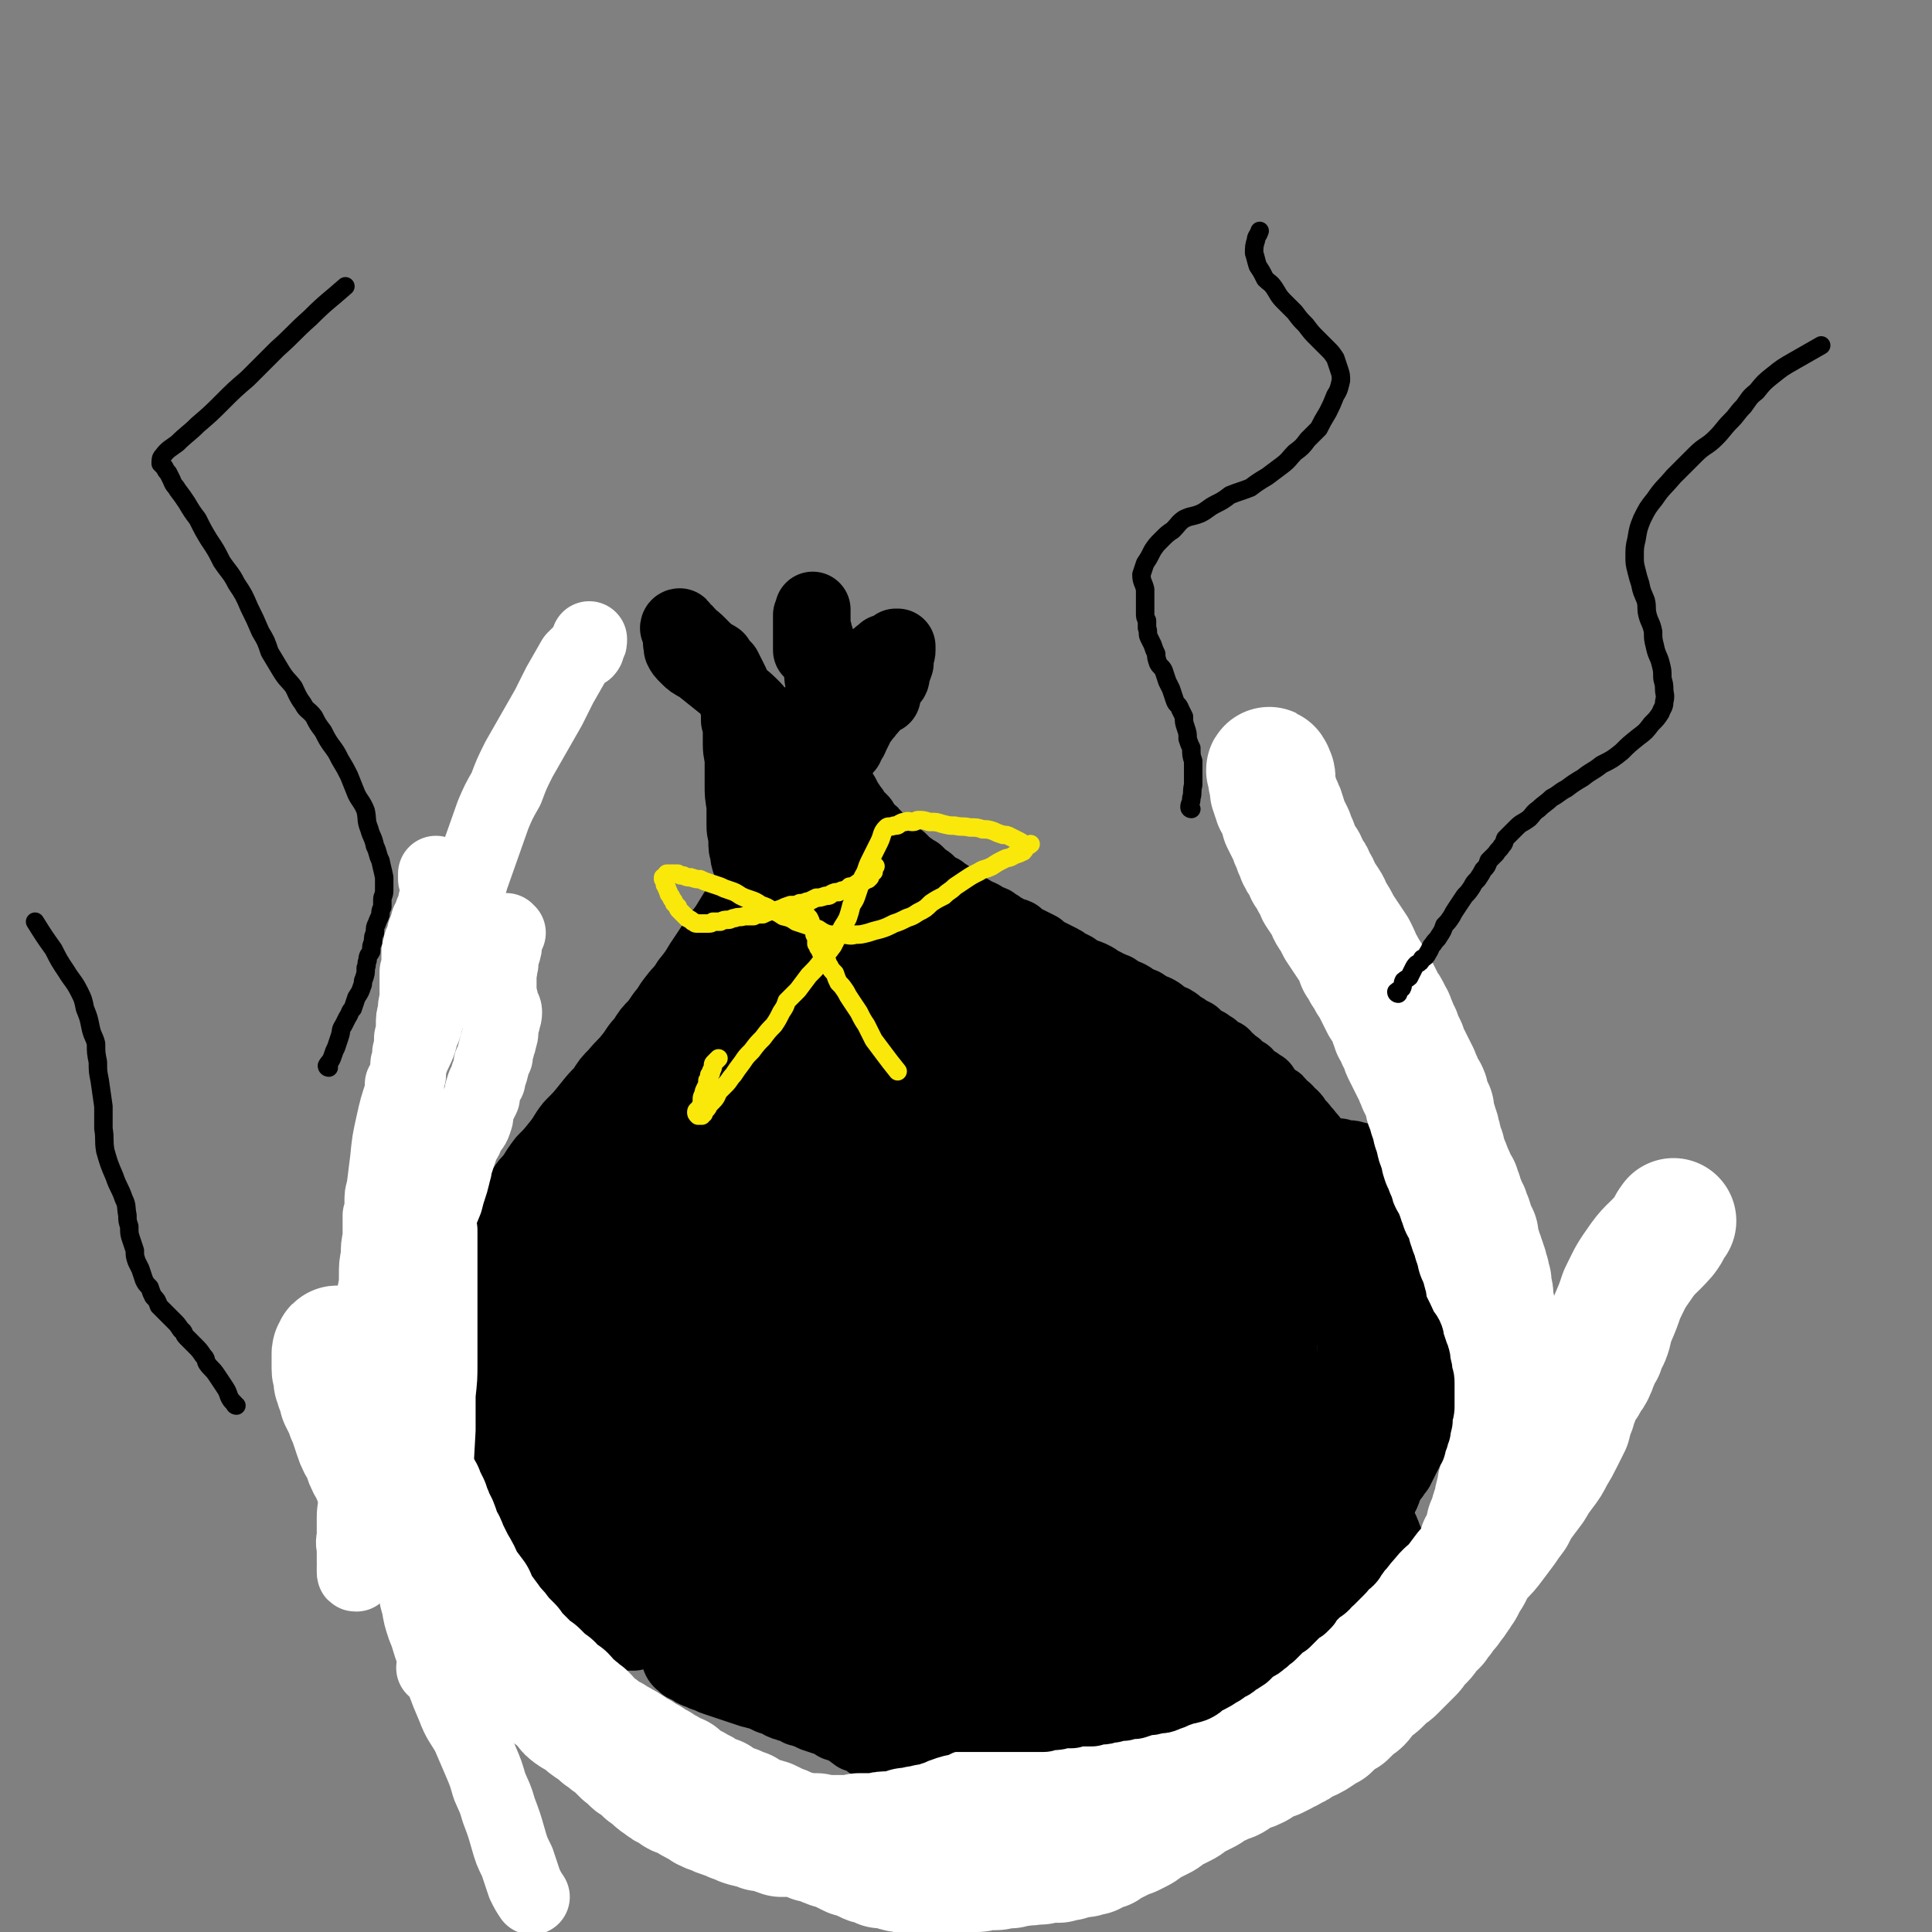
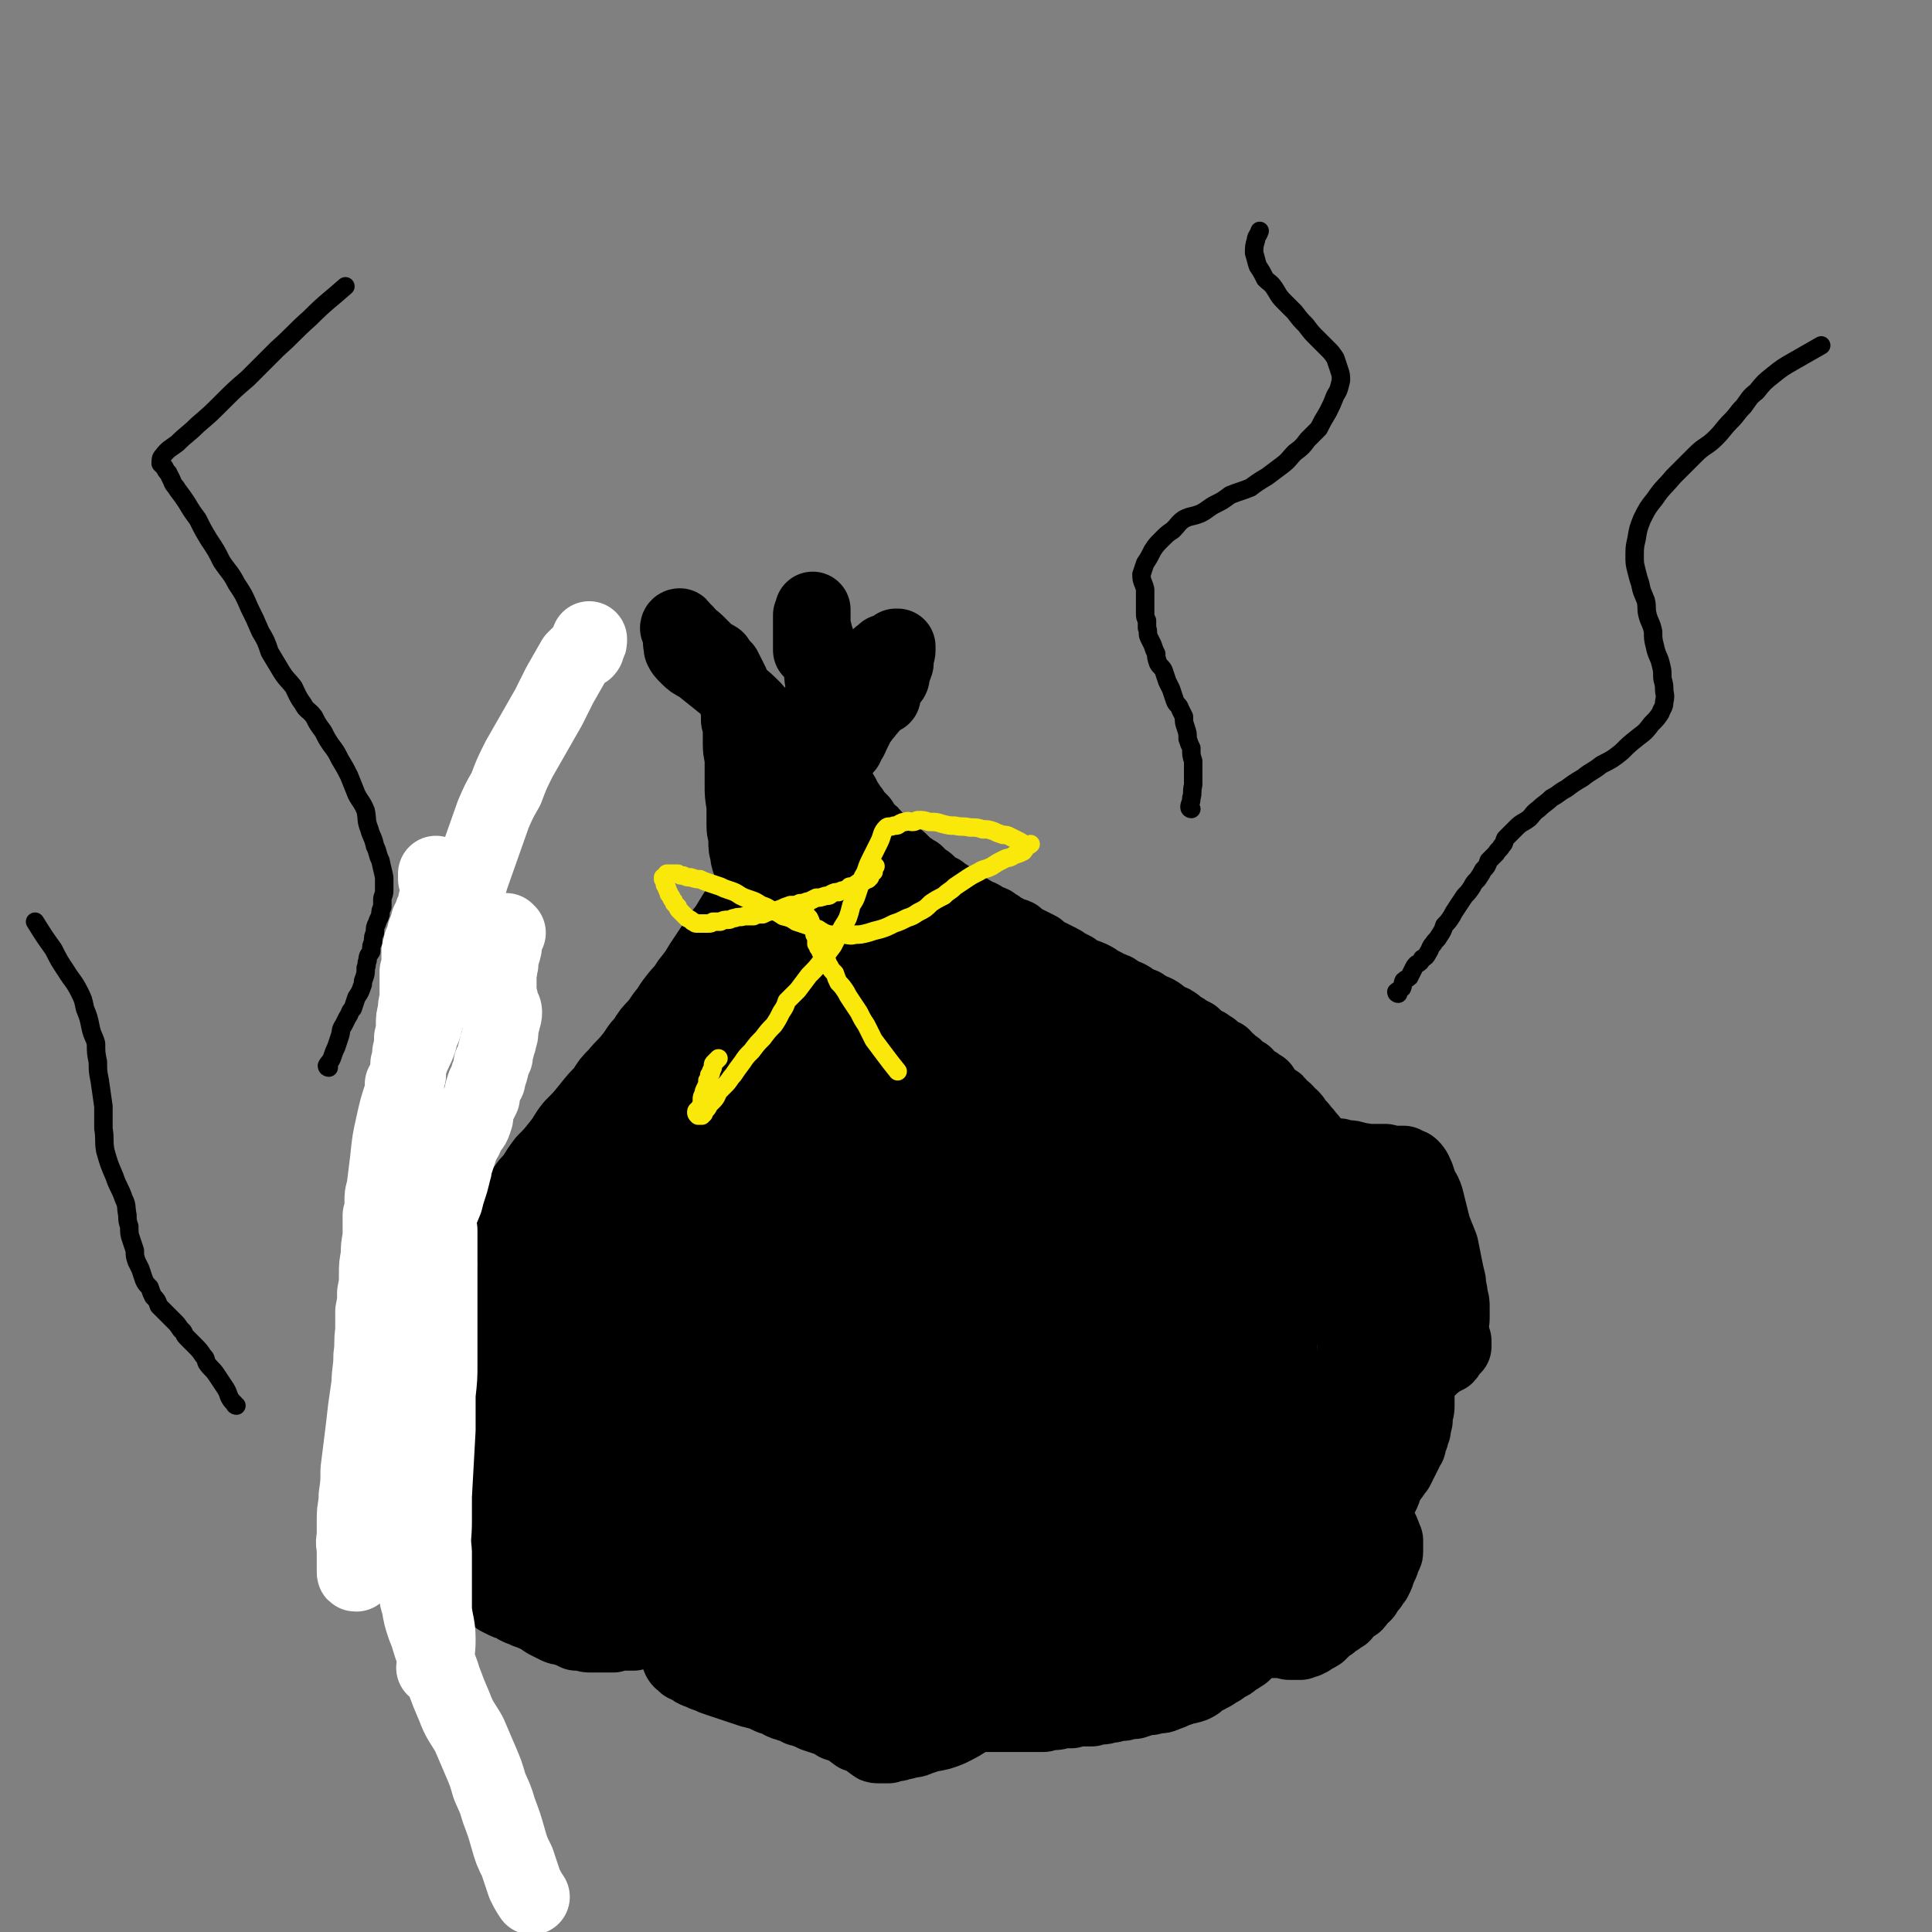
<svg xmlns="http://www.w3.org/2000/svg" viewBox="0 0 1046 1046" version="1.1">
  <rect x="0" y="0" width="1046" height="1046" fill="#808080" stroke="none" />
  <g fill="none" stroke="#000000" stroke-width="41" stroke-linecap="round" stroke-linejoin="round">
    <path d="M405,407c0,0 -1,-1 -1,-1 0,1 1,1 1,2 0,1 0,1 0,1 1,1 0,1 1,1 0,0 0,0 0,1 0,0 0,0 0,1 1,0 1,1 1,1 0,1 0,1 0,1 0,1 0,1 1,2 0,1 0,1 0,1 0,1 0,1 1,2 0,1 0,1 0,2 0,1 0,1 0,1 0,1 0,1 1,2 0,1 0,1 0,2 0,1 0,1 0,2 0,1 0,1 0,2 1,1 1,1 1,2 0,1 0,1 0,2 0,1 0,1 0,2 0,1 0,1 0,2 0,1 0,1 0,1 0,3 0,3 1,5 0,2 0,2 0,4 0,1 0,1 0,3 0,2 1,2 1,4 0,1 0,1 0,3 0,2 1,2 1,4 0,3 0,3 0,5 0,2 0,2 1,5 0,2 0,2 0,4 0,3 0,3 0,6 0,2 0,2 0,5 0,2 0,2 0,5 0,2 0,2 0,4 0,2 0,2 0,4 0,2 0,2 0,4 0,2 0,2 -1,4 0,1 0,1 0,3 0,2 0,2 0,3 0,2 0,2 -1,4 0,1 0,1 0,3 -1,2 -1,2 -1,3 -1,2 -1,2 -1,3 -1,2 -1,2 -1,3 -1,2 -1,2 -2,3 0,2 0,2 -1,3 -1,1 -1,1 -2,2 0,2 0,2 -1,3 -1,2 -1,2 -1,3 -1,2 -1,2 -2,3 -1,2 -1,2 -2,3 -1,2 -1,2 -2,4 -1,2 -1,1 -2,3 -1,2 -1,2 -2,4 -1,1 -1,1 -2,3 -1,1 -1,1 -2,3 -1,2 -1,2 -2,3 -1,2 -1,2 -2,3 -1,2 -1,2 -2,3 -1,1 -1,1 -2,3 -1,1 -1,1 -2,3 -2,1 -1,1 -3,3 -1,1 -1,1 -2,3 -2,1 -1,2 -3,3 -1,2 -1,2 -3,3 -1,2 -1,2 -2,4 -1,1 -2,1 -3,3 -1,1 -1,1 -3,3 -1,2 -1,2 -2,3 -2,2 -2,2 -3,3 -1,1 -1,1 -3,3 -1,2 -1,2 -2,3 -1,2 -1,2 -3,3 -1,2 -1,1 -2,3 -1,1 -1,1 -2,3 -1,1 -1,1 -2,2 -2,1 -2,1 -3,2 -1,1 -1,1 -2,3 -1,1 -1,1 -3,3 -1,1 -1,1 -2,2 -2,1 -2,1 -3,2 -1,2 -1,2 -3,3 -1,2 -1,2 -2,3 -2,2 -2,2 -3,3 -2,1 -2,1 -3,3 -1,1 -1,1 -2,3 -1,1 -2,1 -3,3 -1,1 -1,1 -2,3 -1,1 -1,1 -2,3 -1,1 -1,1 -2,3 -1,1 -2,1 -3,2 -1,1 -1,1 -1,2 -1,2 -1,2 -2,3 -1,1 -1,0 -2,1 -1,2 -1,2 -2,3 -1,1 -1,1 -2,2 -1,1 -1,1 -2,2 -1,1 -1,1 -2,2 -1,1 -1,1 -2,3 -1,1 -1,1 -2,2 -1,1 -1,1 -2,2 -1,1 -1,1 -2,3 -1,1 -1,1 -2,2 0,1 0,1 -1,2 -1,1 -1,1 -2,3 -1,1 -1,1 -1,2 -1,1 -1,1 -2,2 -1,1 -1,1 -1,3 -1,1 -1,1 -2,2 -1,1 -1,1 -2,2 -1,1 -1,1 -1,2 -1,1 -1,1 -2,2 -1,2 -1,2 -1,3 -1,1 -1,1 -2,2 -1,1 -1,1 -2,2 0,1 0,1 -1,2 -1,1 0,1 -1,2 -1,1 -1,1 -2,2 0,1 0,1 -1,2 0,0 0,0 -1,1 0,1 0,1 -1,2 0,1 0,1 0,2 -1,1 -1,1 -1,2 -1,0 -1,0 -1,1 0,1 0,1 -1,2 0,1 0,1 0,2 0,1 0,1 -1,2 0,0 0,0 0,1 0,1 0,1 -1,2 0,1 0,1 0,2 0,1 0,1 0,2 0,1 0,1 0,2 -1,1 0,1 0,2 0,1 -1,1 0,2 0,1 0,1 0,2 0,2 0,2 0,3 0,1 0,1 1,2 0,2 0,2 0,3 0,1 0,1 1,2 0,2 0,2 0,3 1,1 1,1 1,3 1,1 1,1 1,3 0,1 0,1 1,2 0,1 0,1 1,3 0,1 0,1 0,2 1,2 1,2 1,3 1,2 1,2 1,3 1,1 1,1 2,2 0,2 0,2 1,3 0,2 0,2 1,3 1,1 1,1 1,3 1,1 1,1 2,3 1,1 0,1 1,2 1,2 1,2 2,3 1,1 1,1 2,2 1,2 0,2 1,3 1,1 1,1 2,2 1,2 1,2 2,3 1,1 1,1 2,2 1,1 1,1 2,2 1,2 1,2 2,3 1,1 1,1 2,2 1,1 1,1 2,2 1,1 1,1 2,2 1,1 1,1 2,2 2,1 1,1 3,2 1,1 1,1 2,2 1,1 1,1 2,2 1,1 1,1 2,2 1,1 1,1 2,2 1,1 1,1 2,2 1,1 1,1 2,1 1,1 1,1 2,2 1,1 2,1 3,1 1,1 1,1 2,2 1,1 1,1 2,2 1,1 1,0 2,1 1,1 1,1 2,2 1,1 1,0 2,1 2,1 1,1 3,2 0,0 1,0 2,1 1,1 1,0 2,1 1,1 1,1 2,2 1,1 1,1 2,2 2,1 2,1 3,1 1,1 2,1 3,2 1,0 1,0 2,1 1,1 1,1 3,2 1,1 1,1 2,1 1,1 1,1 3,2 1,1 1,0 2,1 1,1 1,1 3,2 1,1 1,1 2,1 1,1 1,1 3,1 1,1 1,1 2,1 1,1 1,1 3,2 1,1 1,1 2,1 1,1 1,1 3,2 1,0 1,0 2,1 2,1 2,1 3,1 2,1 2,1 3,2 2,0 2,0 3,1 2,0 2,0 3,1 2,1 2,1 3,1 2,1 2,1 3,1 2,1 2,1 3,2 2,0 2,0 3,1 2,0 2,0 3,1 2,0 2,0 3,1 2,1 2,1 4,1 1,1 1,1 3,1 2,1 2,1 3,2 2,0 2,0 4,1 1,0 1,0 3,1 2,0 2,0 4,1 1,1 1,1 3,1 2,1 2,1 4,1 2,1 2,1 4,1 2,0 2,1 4,1 2,1 2,1 4,1 2,1 2,1 3,1 2,0 2,0 4,0 2,1 2,1 4,1 1,0 1,0 3,1 2,0 2,0 4,0 1,1 1,1 3,1 2,0 2,0 4,0 2,1 2,1 4,1 2,0 2,0 4,0 3,0 2,0 5,1 2,0 2,0 4,0 2,0 2,-1 4,0 3,0 3,0 5,0 2,0 2,0 4,0 2,0 2,0 4,0 2,0 2,1 4,1 2,0 2,0 5,0 2,0 2,0 3,0 3,0 3,0 5,0 2,0 2,0 4,0 2,0 2,0 4,0 2,0 2,0 4,0 2,0 2,0 5,0 2,0 2,0 4,0 2,0 2,0 4,0 2,0 2,0 4,0 2,0 2,0 4,0 2,0 2,0 4,0 2,0 2,0 3,0 2,0 2,0 4,0 1,0 1,-1 3,-1 1,0 1,0 3,0 2,0 2,0 3,0 2,0 2,0 3,0 2,-1 2,0 3,0 2,-1 2,-1 3,-1 2,0 2,-1 4,-1 1,-1 1,0 3,-1 1,0 1,0 3,0 1,-1 1,-1 3,-2 1,0 1,0 3,0 1,0 1,0 3,-1 1,0 1,0 3,-1 1,0 1,0 2,0 2,-1 2,-1 3,-1 1,0 1,-1 2,-1 2,-1 2,-1 3,-1 2,0 2,0 4,0 1,-1 1,-1 2,-2 2,0 2,0 4,0 1,0 1,0 3,-1 1,0 1,0 2,-1 2,0 2,0 3,0 2,-1 2,-1 3,-1 1,0 1,0 3,-1 1,0 1,0 2,0 1,-1 1,-1 3,-1 1,0 1,0 2,0 2,-1 1,-1 3,-2 1,0 1,0 2,0 2,0 2,0 3,-1 1,0 1,0 3,-1 1,0 1,-1 2,-1 2,0 2,0 3,-1 1,0 1,0 2,-1 1,0 1,-1 3,-1 1,0 1,0 2,-1 1,0 1,0 2,-1 1,0 1,0 2,-1 1,0 1,0 2,-1 1,0 1,0 2,-1 1,0 1,0 2,-1 1,0 1,0 2,-1 1,-1 1,-1 2,-1 1,-1 2,-1 3,-1 1,-1 0,-1 2,-2 1,-1 1,-1 2,-1 1,-1 1,-1 2,-2 1,-1 1,-1 2,-1 1,-1 1,-1 2,-2 1,-1 1,-1 2,-2 1,-1 1,-1 2,-2 1,-1 1,-1 2,-2 1,-1 1,-1 2,-2 1,-1 1,0 2,-1 1,-1 0,-2 1,-3 1,-1 1,-1 2,-1 1,-1 1,-1 2,-2 1,-1 1,-1 2,-2 1,-1 1,-1 2,-2 0,-1 0,-1 1,-2 1,-1 1,-1 2,-2 1,-1 1,-1 2,-2 1,-1 1,-1 2,-3 1,-1 2,-1 3,-2 0,-1 1,-1 1,-2 1,-1 1,-1 2,-3 1,-1 1,-1 2,-2 1,-1 1,-1 1,-2 1,-1 1,-1 2,-2 0,-1 0,-1 1,-2 1,-1 1,-1 2,-2 0,-1 0,-1 1,-2 1,-2 1,-2 2,-3 0,-1 0,-1 1,-3 1,-1 1,-1 2,-3 0,-1 1,-1 1,-2 1,-1 1,-1 2,-2 0,-2 0,-2 1,-3 1,-1 1,-1 1,-2 1,-1 1,-1 2,-2 0,-1 0,-1 1,-2 0,-1 0,-1 1,-2 0,-1 0,-1 1,-2 1,-1 1,-1 1,-2 1,-1 0,-1 1,-2 0,-1 0,-1 1,-2 0,-1 0,-1 1,-2 0,-2 0,-2 1,-3 0,-1 0,-1 0,-2 1,-1 1,-1 1,-2 1,-2 1,-2 1,-3 0,-1 0,-1 1,-2 0,-1 0,-1 0,-3 0,-1 0,-1 1,-2 0,-1 0,-1 0,-2 0,-2 0,-2 1,-3 0,-1 0,-1 0,-2 0,-2 0,-2 0,-3 0,-2 0,-2 0,-3 0,-2 0,-2 1,-3 0,-2 0,-2 0,-3 0,-2 0,-2 0,-3 0,-2 0,-2 0,-3 0,-1 0,-1 0,-2 0,-2 0,-2 0,-3 0,-2 0,-2 0,-3 -1,-2 -1,-2 -1,-3 0,-2 0,-2 0,-4 0,-1 0,-1 0,-3 0,-2 0,-2 0,-4 0,-2 -1,-1 -1,-3 0,-2 0,-2 0,-4 -1,-1 -1,-1 -1,-3 0,-1 0,-1 0,-3 -1,-2 -1,-2 -1,-4 0,-1 0,-1 -1,-3 0,-1 0,-1 0,-3 0,-2 0,-2 -1,-3 0,-2 0,-2 -1,-4 0,-1 0,-1 0,-3 -1,-1 -1,-1 -1,-3 -1,-2 -1,-2 -1,-4 -1,-1 -1,-1 -1,-3 -1,-2 -1,-2 -1,-4 -1,-1 -1,-1 -1,-3 -1,-2 -1,-2 -1,-4 -1,-1 -1,-1 -1,-3 -1,-1 -1,-1 -2,-3 0,-2 0,-2 -1,-3 -1,-2 -1,-2 -2,-4 0,-1 0,-1 -1,-3 -1,-2 -1,-2 -2,-4 -1,-1 -1,-1 -1,-3 -1,-2 -1,-2 -2,-3 -1,-2 -1,-2 -2,-4 -1,-1 -1,-1 -2,-2 -1,-2 0,-2 -1,-4 -1,-1 -1,-1 -2,-3 -1,-1 -1,-1 -2,-2 -1,-2 0,-2 -1,-3 -1,-1 -1,-1 -2,-3 -1,-1 -1,-1 -2,-2 -1,-2 -1,-2 -2,-3 -1,-2 -1,-2 -2,-3 -1,-2 -1,-2 -2,-3 -1,-2 -1,-2 -2,-3 -2,-2 -1,-2 -3,-3 -1,-2 -1,-2 -2,-3 -1,-1 -1,-1 -2,-2 -1,-2 -1,-2 -2,-3 -2,-1 -2,-1 -3,-3 -1,-1 -1,-1 -3,-2 -1,-1 -1,-2 -2,-3 -2,-1 -2,-1 -3,-2 -1,-1 -1,-1 -3,-3 -1,-1 -1,-1 -2,-3 -2,-1 -2,-1 -3,-2 -2,-1 -2,-1 -4,-2 -1,-1 -1,-1 -2,-3 -2,-1 -2,-1 -4,-2 -1,-2 -1,-2 -3,-3 -1,-1 -1,-1 -2,-2 -2,-1 -2,-1 -3,-3 -2,-1 -2,0 -3,-1 -2,-1 -2,-1 -3,-3 -2,-1 -2,-1 -3,-2 -2,-1 -2,-1 -4,-2 -1,-1 -1,-1 -3,-3 -2,-1 -2,-1 -4,-2 -1,-1 -1,-1 -3,-2 -2,-1 -2,-2 -4,-3 -1,-1 -2,0 -3,-1 -2,-1 -2,-2 -4,-3 -1,-1 -1,-1 -3,-2 -1,0 -1,0 -3,-1 -1,-1 -1,-1 -3,-2 -1,-1 -1,-1 -3,-1 -1,-1 -1,-1 -3,-2 -1,-1 -1,-1 -3,-2 -1,0 -1,0 -3,-1 -1,-1 -1,-1 -3,-2 -1,-1 -1,-1 -3,-1 -2,-1 -2,-1 -3,-2 -2,-1 -2,-1 -4,-2 -1,-1 -1,-1 -3,-2 -2,-1 -2,-1 -3,-1 -2,-1 -2,-1 -4,-2 -2,-1 -2,-1 -3,-2 -2,-1 -2,-1 -4,-2 -2,-1 -1,-1 -3,-2 -2,-1 -2,-1 -4,-2 -2,-1 -2,-1 -4,-2 -2,-1 -2,-1 -4,-3 -2,-1 -2,-1 -4,-2 -2,-1 -2,-1 -4,-2 -2,-1 -2,-1 -4,-3 -2,-1 -2,0 -4,-1 -1,-1 -1,-1 -3,-2 -2,-1 -2,-1 -3,-2 -2,-1 -2,-1 -3,-2 -2,-1 -2,0 -3,-1 -2,-1 -2,-1 -3,-2 -2,-1 -2,-1 -3,-1 -1,-1 -1,-1 -3,-2 -1,-1 -1,0 -3,-1 -1,-1 -1,-1 -2,-2 -1,-1 -1,-1 -3,-2 -1,0 -1,0 -2,-1 -1,-1 -1,-1 -2,-2 -1,-1 -1,-1 -2,-1 -1,-1 -1,-1 -2,-2 -1,0 -1,0 -3,-1 -1,-1 -1,-1 -2,-2 -1,-1 -1,-1 -2,-2 -1,-1 -1,0 -2,-1 -1,-1 -1,-1 -2,-2 -1,-1 -1,-1 -2,-2 -1,0 -1,0 -2,-1 -1,-1 -1,-1 -3,-2 -1,-1 -1,-1 -2,-2 -1,-1 -1,-1 -2,-2 -1,0 -1,0 -2,-1 -1,-1 -1,-1 -2,-2 -1,-1 -1,-1 -2,-2 -1,-1 -1,-1 -2,-2 -1,-1 -2,-1 -3,-2 -1,-1 -1,-1 -2,-2 -1,-1 -1,-2 -2,-3 -1,-1 -1,0 -2,-1 -1,-2 -1,-1 -2,-3 -1,-1 -1,-1 -2,-3 -1,-1 -1,-1 -2,-2 -1,-1 -1,-1 -2,-2 -1,-1 -1,-1 -1,-2 -1,-1 -1,-1 -2,-2 0,-1 0,-1 -1,-2 -1,-1 -1,-1 -1,-2 -1,-1 -1,-1 -1,-2 -1,0 -1,0 -2,-1 0,-1 0,-1 -1,-2 0,-1 0,-1 -1,-2 0,-1 -1,-1 -1,-2 -1,-1 0,-1 -1,-3 0,-1 0,-1 -1,-2 0,-1 0,-1 -1,-2 0,-2 0,-2 0,-3 0,-1 0,-1 -1,-2 0,-1 0,-1 0,-2 0,-1 -1,-1 -1,-2 0,0 0,0 0,-1 0,-2 0,-2 0,-3 0,-1 0,-1 -1,-1 0,-2 0,-2 0,-3 1,-1 1,-1 1,-2 0,-2 0,-2 1,-3 0,-1 0,-1 1,-2 0,-2 0,-2 1,-4 1,-1 1,-1 1,-3 1,-1 1,-1 2,-3 1,-1 0,-1 1,-3 1,-1 1,-1 2,-3 0,0 0,0 0,-1 " />
    <path d="M459,463c0,0 -1,0 -1,-1 0,0 1,1 1,0 0,0 0,0 0,-1 0,0 0,0 0,0 1,-1 1,-1 0,-2 0,-1 0,-1 0,-2 0,-1 0,-1 0,-2 0,-1 0,-1 0,-1 -1,-2 -1,-2 -1,-3 0,-2 0,-2 0,-3 -1,-1 -1,-1 -1,-3 0,-1 -1,-1 -1,-3 0,-1 0,-1 -1,-3 0,-2 0,-2 -1,-4 -1,-1 -1,-1 -1,-3 -1,-1 0,-1 -1,-3 0,-1 0,-1 0,-2 0,-2 0,-2 0,-3 -1,-1 -1,-1 -1,-2 0,-1 0,-1 0,-2 0,-1 0,-1 0,-2 0,0 0,-1 0,-1 0,-2 0,-2 1,-3 0,-2 1,-2 1,-3 1,-2 1,-2 2,-3 1,-2 1,-2 3,-4 1,-3 2,-3 3,-6 1,-2 1,-2 2,-4 1,-3 1,-3 3,-5 1,-2 2,-2 3,-4 2,-2 2,-2 3,-4 1,-1 1,-1 2,-2 1,-1 1,0 2,-1 0,0 0,0 1,-1 0,0 0,0 1,0 0,-1 0,-1 0,-2 0,-1 0,-1 0,-1 1,-1 1,-1 1,-1 1,-2 1,-2 2,-4 2,-2 2,-2 2,-5 1,-2 1,-2 2,-5 0,-2 0,-2 0,-4 1,-2 1,-2 1,-3 0,-1 0,-1 0,-2 -1,0 -1,0 -1,0 -1,1 -1,1 -1,1 0,0 0,0 0,0 -1,0 -1,0 -1,1 -1,0 -1,0 -1,0 -2,1 -2,1 -3,1 -1,1 -1,1 -2,2 -1,0 0,0 -1,1 -2,1 -2,1 -3,2 -1,1 -1,1 -2,2 -2,2 -2,2 -3,3 -2,2 -2,2 -5,4 -2,2 -2,2 -4,4 -3,2 -3,2 -6,5 -4,2 -4,2 -7,5 -3,2 -3,2 -6,5 -2,2 -2,3 -5,5 -2,2 -2,2 -4,4 -2,2 -3,2 -5,4 -1,2 -1,3 -3,5 -2,3 -2,3 -3,6 -1,4 -1,4 -2,7 -2,4 -2,4 -2,7 -1,4 -1,4 -2,8 0,4 0,4 -1,8 -1,4 -1,4 -2,8 0,3 0,3 -1,7 -1,3 0,3 -1,6 0,3 -1,2 -1,5 0,2 0,2 0,3 0,1 0,1 0,2 -1,1 0,1 0,2 0,0 0,0 0,1 0,0 0,0 0,1 -1,0 -1,1 -1,1 0,-1 1,-2 1,-3 0,-1 0,-1 -1,-2 0,-2 0,-2 -1,-4 -1,-3 -1,-3 -1,-5 -1,-3 -1,-3 -1,-7 0,-4 -1,-4 -1,-8 0,-6 0,-6 0,-11 -1,-6 -1,-6 -1,-11 0,-6 0,-6 0,-12 0,-5 -1,-5 -1,-10 0,-4 0,-4 0,-8 0,-3 0,-3 -1,-5 0,-2 0,-2 0,-4 0,-3 0,-3 -1,-5 0,-2 0,-2 -1,-4 0,-2 0,-2 -1,-4 0,-1 -1,-1 -1,-3 -1,-2 -1,-2 -2,-4 -1,-2 -1,-2 -2,-4 -2,-2 -2,-2 -4,-5 -3,-2 -3,-1 -6,-4 -2,-2 -2,-2 -4,-4 -2,-2 -2,-2 -5,-4 -1,-2 -1,-2 -3,-3 -1,-1 -1,-2 -2,-3 0,0 0,0 0,0 -1,0 -1,1 -1,1 0,0 0,0 0,0 1,1 1,1 2,2 0,0 0,0 1,1 0,0 0,0 1,1 0,1 0,1 0,1 1,1 1,1 1,1 0,1 0,1 0,1 -1,0 -1,0 -1,0 -1,0 -1,0 -1,0 -1,0 -1,0 -1,0 -1,1 0,1 0,2 0,1 0,1 0,2 1,2 1,2 3,4 3,3 3,3 7,5 5,4 5,4 10,8 5,4 5,4 10,8 5,4 5,4 9,8 4,5 4,5 8,9 4,4 4,4 8,9 3,4 3,4 5,8 2,4 2,4 4,7 2,3 1,3 3,7 1,3 2,3 3,6 1,2 1,2 2,5 1,3 1,3 2,6 1,2 1,2 2,5 1,2 1,2 1,5 1,1 0,2 1,3 1,1 1,1 2,2 1,1 1,1 1,2 1,1 1,1 1,2 0,0 0,0 0,0 0,0 0,0 -1,-1 0,0 0,0 0,0 0,0 0,0 0,0 1,0 1,0 1,0 0,0 0,0 0,0 1,-2 1,-2 1,-4 0,-2 0,-2 0,-4 0,-3 0,-3 0,-6 0,-4 0,-4 0,-7 0,-5 0,-5 0,-9 0,-5 0,-5 0,-10 -1,-5 -1,-5 -1,-11 -1,-5 -1,-5 -1,-11 -1,-6 -1,-6 -2,-11 -1,-6 -1,-6 -2,-12 0,-5 -1,-5 -1,-10 -1,-4 -1,-4 -1,-8 -1,-2 -1,-2 -2,-5 0,-2 0,-2 0,-5 -1,-1 -1,-1 -1,-3 0,-1 0,-1 -1,-3 0,0 0,0 0,-1 0,-1 0,-1 0,-2 0,-1 0,-1 0,-2 0,0 0,0 0,0 0,-2 0,-2 0,-3 0,0 0,0 0,0 0,-1 0,-1 0,-2 0,0 0,0 0,0 0,0 0,0 0,1 0,1 0,1 -1,2 0,1 0,1 0,2 0,2 0,2 0,4 0,1 0,1 0,3 0,2 0,2 0,4 0,1 0,1 0,3 0,1 0,1 0,3 " />
    <path d="M414,442c0,0 -1,0 -1,-1 0,-1 0,-1 -1,-2 0,0 0,0 -1,-1 0,-1 0,-1 -1,-1 0,-1 0,-1 0,-2 0,-1 -1,0 -1,-1 0,-1 0,-1 0,-2 0,-1 0,-1 0,-1 -1,-1 -1,-1 -1,-1 0,0 0,0 0,0 0,-1 1,-1 1,-1 0,0 0,-1 0,-1 0,0 1,0 1,0 0,0 0,1 1,1 0,0 0,0 0,0 0,0 0,0 0,1 1,0 1,0 1,1 0,0 0,0 0,0 0,1 1,1 1,1 0,0 0,0 0,1 1,1 1,1 1,1 1,2 1,2 2,3 0,2 1,2 1,3 1,2 1,2 2,4 1,2 1,2 1,4 1,1 1,1 1,3 1,2 1,2 1,4 0,2 0,2 1,4 0,1 0,1 0,3 0,1 0,1 0,3 0,1 0,1 0,3 0,1 0,1 0,2 0,1 0,1 0,2 0,1 0,1 -1,1 0,2 0,2 -1,3 -1,1 -1,1 -2,2 -1,1 -1,1 -1,2 -2,1 -1,1 -3,3 -1,1 -1,1 -2,2 -2,2 -2,2 -3,4 -2,1 -2,1 -3,3 -2,2 -2,2 -4,4 -2,3 -2,3 -4,6 -3,3 -3,3 -5,5 -3,4 -3,4 -6,7 -3,4 -3,4 -6,8 -3,4 -3,4 -6,8 -3,4 -3,4 -7,8 -3,4 -3,4 -6,8 -4,4 -4,5 -7,9 -4,4 -4,4 -7,9 -4,4 -3,4 -7,9 -4,5 -4,4 -8,9 -4,4 -4,4 -7,9 -4,4 -4,4 -8,9 -4,5 -4,5 -9,10 -4,5 -3,5 -7,10 -4,5 -4,5 -8,9 -3,4 -3,4 -6,9 -3,3 -3,3 -5,6 -2,2 -1,2 -3,5 -1,1 -1,1 -2,3 -1,2 -1,2 -2,4 -1,1 -1,1 -2,3 0,2 0,2 -1,3 0,2 0,2 -1,3 0,1 0,1 0,2 0,1 0,1 0,2 0,0 0,0 0,0 0,0 0,1 0,1 0,0 1,0 1,0 0,-1 0,-1 1,-1 0,-2 0,-2 1,-3 1,-2 1,-2 2,-3 3,-4 3,-4 6,-7 4,-5 4,-5 8,-10 5,-6 5,-6 11,-13 10,-11 10,-11 19,-22 8,-10 8,-10 16,-19 7,-9 7,-9 14,-18 7,-9 7,-9 14,-18 7,-8 7,-8 13,-16 6,-8 6,-8 12,-16 5,-6 6,-6 10,-12 8,-10 8,-10 15,-20 4,-6 5,-6 9,-13 3,-3 2,-3 5,-7 1,-2 1,-1 2,-3 1,-1 1,-1 2,-3 0,0 0,0 0,0 0,-1 0,-1 0,-1 1,-1 1,-1 1,-2 0,0 0,0 0,-1 1,0 1,0 1,-1 0,0 0,0 -1,-1 0,-1 0,-1 -1,-2 0,-1 0,-1 0,-2 -1,0 -1,0 -1,0 0,-1 0,-1 0,-1 -1,-1 -1,-1 -1,-1 -1,0 -1,0 -2,1 -1,1 -1,1 -2,2 -1,2 -1,2 -3,4 -2,1 -2,0 -4,1 -2,1 -2,2 -4,4 -3,3 -3,3 -5,6 -2,4 -2,4 -4,8 -3,5 -3,5 -6,9 -4,6 -4,6 -7,11 -3,5 -4,5 -7,10 -4,6 -4,6 -8,12 -3,5 -3,5 -7,10 -3,5 -4,5 -7,9 -4,5 -3,5 -7,10 -3,5 -3,4 -6,9 -2,4 -2,4 -5,8 -3,5 -3,5 -6,9 -3,5 -3,5 -6,10 -3,5 -3,5 -6,10 -3,5 -3,5 -6,10 -4,5 -4,5 -7,11 -2,4 -2,4 -5,8 -2,4 -2,4 -4,8 -2,3 -2,3 -4,6 -1,3 -1,3 -3,6 -1,3 -1,3 -2,5 -2,2 -2,2 -3,4 -1,2 -1,2 -3,4 -1,2 0,2 -2,4 -1,2 -1,2 -2,4 -2,2 -2,2 -3,5 -2,4 -2,4 -4,7 -1,4 -1,4 -3,8 -1,4 -1,4 -2,8 -1,4 -2,4 -2,9 0,4 1,4 0,8 0,4 0,4 -1,8 -1,3 -2,3 -3,7 -1,2 -1,2 -1,5 -1,2 -1,2 -1,4 -1,1 -1,1 -2,3 0,1 0,1 -1,2 0,1 0,1 -1,3 0,0 0,0 0,1 -1,1 -1,1 -1,2 -1,0 -1,0 -1,1 0,1 0,1 -1,1 0,2 0,2 0,3 -1,1 -1,1 -1,2 0,2 0,2 0,3 0,2 0,2 0,5 0,2 1,2 1,4 1,3 1,3 1,5 1,3 1,3 1,5 0,3 0,3 1,5 0,2 0,2 0,4 1,2 1,2 1,4 0,1 0,1 0,3 1,1 1,1 1,3 1,1 1,1 1,2 0,2 0,2 1,3 0,2 0,2 1,3 1,2 1,2 1,3 1,2 1,2 3,4 1,2 1,2 2,4 1,2 1,2 3,3 2,3 2,2 4,5 1,2 1,2 3,4 2,2 2,2 4,4 3,3 3,2 5,5 3,2 2,3 4,5 2,3 2,3 5,5 2,2 2,2 4,4 5,3 5,2 10,4 4,2 4,3 8,5 4,2 4,2 9,3 4,2 4,2 8,3 4,2 4,2 8,4 4,1 4,1 7,3 3,1 3,1 6,2 3,1 3,1 7,1 3,1 3,1 6,1 4,1 4,1 7,1 3,0 3,0 7,1 4,0 4,0 7,0 4,1 4,1 7,1 4,1 4,1 8,2 4,0 4,1 8,1 3,1 4,0 7,0 4,-1 4,0 8,-1 4,0 4,0 8,-1 5,-1 5,-1 9,-2 5,-2 5,-2 10,-3 6,-1 6,-1 12,-2 7,-1 7,-1 13,-2 8,-1 8,-1 15,-2 6,0 6,0 12,0 7,-1 7,-1 13,-1 5,-1 5,-1 11,-1 4,0 4,-1 9,-1 5,0 5,0 9,0 4,0 4,-1 8,-1 3,0 3,0 5,0 2,0 2,0 4,0 1,0 1,0 2,0 0,0 1,0 1,0 0,0 0,0 0,0 0,-1 0,0 -1,-1 -1,-2 -1,-2 -2,-3 -2,-2 -2,-2 -3,-4 -2,-2 -2,-2 -4,-3 -3,-1 -3,-1 -5,-2 -2,0 -2,0 -4,-1 -3,-1 -3,-1 -6,-2 -3,0 -3,0 -6,-1 -3,-1 -2,-1 -6,-2 -3,-1 -3,0 -7,-1 -5,-1 -5,-2 -9,-3 -6,-2 -6,-2 -12,-4 -7,-2 -7,-1 -14,-3 -7,-2 -7,-2 -15,-4 -8,-2 -8,-2 -16,-4 -8,-3 -8,-3 -16,-6 -9,-3 -9,-3 -17,-7 -8,-3 -8,-3 -16,-7 -7,-3 -8,-2 -14,-7 -6,-4 -5,-5 -10,-10 -5,-5 -5,-5 -9,-10 -3,-4 -3,-4 -6,-8 -3,-3 -3,-3 -6,-6 -1,-3 -1,-3 -2,-6 -2,-3 -2,-3 -3,-6 -1,-5 -1,-5 -1,-9 1,-8 1,-9 3,-16 3,-13 3,-13 7,-25 3,-8 3,-8 7,-16 3,-8 4,-8 7,-16 3,-8 3,-9 6,-17 4,-9 3,-9 7,-17 2,-8 3,-8 5,-16 3,-7 3,-7 5,-15 3,-12 3,-12 5,-25 1,-9 1,-9 2,-18 0,-7 0,-7 1,-13 1,-4 1,-4 1,-7 1,-2 0,-2 1,-4 0,0 0,0 1,-1 0,0 1,0 1,0 1,2 1,3 0,5 0,3 0,3 0,5 -2,5 -2,5 -3,10 -2,6 -1,7 -4,12 -5,7 -6,6 -12,13 -6,8 -6,8 -11,16 -6,8 -6,8 -12,16 -6,7 -6,8 -11,15 -6,8 -6,8 -11,15 -4,7 -4,7 -9,14 -3,7 -4,7 -7,14 -3,6 -1,7 -4,14 -3,7 -5,6 -8,14 -2,7 0,7 -2,15 -1,7 -1,7 -2,14 -1,7 -1,7 -2,15 -1,6 -2,6 -2,13 -1,5 -1,6 -2,11 -1,4 -1,4 -2,8 -1,2 -1,2 -2,4 0,1 0,2 0,3 0,0 0,0 0,0 0,-1 0,-2 1,-3 2,-5 2,-5 4,-10 4,-8 4,-7 8,-15 4,-9 5,-8 8,-17 3,-9 2,-9 4,-18 3,-10 4,-10 7,-20 3,-8 4,-8 6,-17 1,-7 1,-8 1,-15 0,-5 0,-6 -1,-11 -1,-4 -2,-4 -4,-7 -2,-3 -2,-2 -5,-4 -2,-1 -2,-1 -4,-1 -2,-1 -2,-1 -3,0 -3,0 -3,1 -5,2 -2,2 -3,2 -5,4 -2,3 -2,4 -4,7 -3,5 -3,5 -6,10 -3,6 -3,6 -6,12 -3,8 -3,8 -6,16 -2,9 -3,9 -5,18 -1,8 -1,8 -2,17 -1,8 -1,8 -1,16 0,9 0,9 1,17 1,8 2,8 4,15 2,7 2,8 5,14 3,6 3,6 7,12 4,5 4,5 9,9 4,4 4,5 9,8 6,3 6,3 12,4 6,2 6,2 12,2 6,0 6,-1 12,-3 6,-2 6,-1 11,-5 5,-4 5,-4 8,-9 4,-5 4,-5 5,-12 2,-6 2,-6 1,-12 -1,-8 -1,-8 -4,-15 -3,-8 -4,-8 -8,-15 -3,-6 -3,-6 -7,-13 -4,-6 -4,-6 -8,-11 -3,-5 -3,-5 -6,-9 -2,-3 -2,-3 -4,-5 -1,-1 -1,-2 -1,-2 -1,-1 -2,-1 -2,0 -1,1 -1,1 -1,3 -1,3 -1,3 -1,7 -2,4 -2,4 -3,9 -3,5 -3,5 -5,11 -3,7 -3,7 -5,13 -3,7 -3,7 -5,13 -2,6 -2,6 -3,12 -1,6 -2,6 -2,11 0,6 0,6 1,12 2,6 2,6 4,12 3,5 2,6 6,10 5,5 5,5 11,8 7,4 7,4 15,6 7,2 8,2 15,2 10,-1 10,-1 20,-3 11,-3 11,-3 21,-7 9,-4 9,-5 17,-10 5,-3 5,-2 9,-7 2,-2 3,-3 3,-6 0,-4 -1,-4 -3,-7 -4,-5 -4,-5 -8,-8 -6,-5 -6,-5 -12,-9 -7,-4 -8,-4 -14,-8 -7,-3 -6,-4 -12,-7 -4,-3 -5,-3 -9,-5 -2,-1 -2,-2 -3,-3 -1,0 -2,-1 -2,-1 0,1 1,2 2,3 2,4 2,4 4,7 3,6 3,6 7,12 5,7 5,7 10,14 6,8 6,8 11,17 5,7 4,7 9,15 4,7 4,7 8,13 3,5 3,5 6,10 1,2 1,2 3,5 0,1 0,2 1,2 1,0 1,-1 1,-1 2,-4 1,-5 2,-9 2,-8 2,-8 5,-16 3,-10 3,-10 6,-21 2,-7 2,-7 4,-14 2,-7 3,-7 4,-14 3,-13 4,-13 5,-27 1,-10 0,-10 -1,-20 0,-6 -1,-6 -2,-12 -1,-3 -1,-4 -2,-6 -1,-1 -1,-1 -2,-1 -2,1 -1,2 -3,4 -2,4 -3,4 -5,8 -4,6 -4,6 -7,12 -3,6 -3,6 -6,12 -3,6 -4,6 -7,12 -2,5 -2,5 -4,10 -1,4 -1,4 -2,9 -1,4 -2,4 -2,7 -1,4 -1,4 -1,8 1,5 1,5 2,9 2,6 2,6 4,10 2,6 2,6 5,11 2,5 2,5 5,9 3,4 3,4 6,9 2,3 2,3 4,6 2,3 2,3 4,5 1,1 2,1 3,1 1,1 1,0 2,0 1,0 1,1 1,0 1,-1 1,-1 1,-2 -1,-3 -1,-3 -2,-6 -2,-3 -2,-3 -4,-7 -2,-4 -2,-4 -4,-8 -3,-4 -3,-4 -6,-8 -3,-3 -3,-3 -6,-6 -1,-2 -1,-2 -3,-4 0,-1 0,-1 -1,-2 -1,-1 -1,-1 -2,-2 -1,-1 -1,-1 -3,-1 -4,-2 -5,-1 -9,-3 -6,-3 -6,-3 -12,-6 -6,-4 -6,-4 -12,-9 -7,-5 -6,-6 -13,-11 -6,-4 -6,-4 -12,-8 -6,-4 -6,-4 -12,-7 -5,-2 -5,-2 -11,-4 -3,-1 -4,-1 -7,0 -2,0 -2,0 -4,1 -2,2 -2,3 -4,6 -2,3 -2,3 -4,7 -1,4 -1,5 -1,9 -1,5 -1,5 0,10 0,6 0,6 2,12 1,5 1,5 3,11 3,6 3,6 7,11 3,6 3,6 8,10 6,5 6,5 12,9 7,4 8,4 15,6 8,3 8,3 16,4 8,1 8,0 17,0 8,-1 8,0 17,-2 8,-2 8,-2 16,-5 9,-4 9,-4 18,-7 8,-4 8,-4 16,-9 7,-4 7,-5 14,-10 4,-3 5,-3 8,-7 4,-4 4,-4 6,-8 2,-4 2,-4 3,-9 1,-4 2,-4 1,-9 -1,-5 -1,-5 -3,-11 -3,-6 -3,-6 -6,-12 -5,-8 -4,-8 -9,-16 -5,-7 -6,-7 -11,-14 -6,-9 -6,-8 -12,-17 -6,-9 -6,-8 -11,-18 -6,-11 -6,-12 -11,-23 -5,-12 -5,-12 -10,-24 -6,-13 -5,-13 -10,-25 -5,-10 -4,-11 -9,-20 -4,-8 -4,-8 -9,-15 -3,-4 -3,-4 -7,-8 -2,-2 -3,-2 -6,-2 -3,0 -3,0 -5,2 -5,2 -4,3 -8,6 -5,5 -5,5 -9,10 -6,7 -6,6 -11,14 -5,8 -4,8 -8,17 -5,10 -5,10 -8,20 -3,12 -3,12 -5,25 -2,12 -2,12 -2,24 -1,13 -1,13 -1,25 1,11 1,11 3,23 2,10 1,10 4,20 2,9 2,9 5,17 3,6 3,6 6,13 3,4 3,5 7,8 3,3 4,3 8,5 4,2 4,2 8,2 6,-1 6,-1 11,-3 8,-4 9,-3 16,-8 9,-7 9,-8 18,-16 5,-5 5,-5 9,-11 5,-6 5,-6 9,-12 5,-7 6,-7 10,-14 5,-7 5,-7 10,-15 5,-8 4,-8 9,-17 5,-8 5,-8 9,-17 4,-8 4,-8 7,-16 3,-8 4,-8 6,-17 2,-8 2,-9 4,-17 1,-8 2,-8 2,-16 1,-8 1,-8 1,-16 0,-8 0,-8 -1,-15 -1,-13 0,-13 -3,-26 -2,-11 -3,-11 -6,-21 -3,-8 -3,-8 -6,-16 -2,-4 -3,-4 -6,-8 -2,-3 -2,-4 -4,-5 -1,-1 -2,-1 -3,0 -2,0 -2,1 -3,2 -2,3 -2,3 -3,6 -3,5 -2,5 -4,9 -3,7 -3,7 -6,14 -4,10 -4,10 -8,19 -4,11 -4,11 -8,22 -5,13 -5,13 -9,25 -4,12 -4,12 -8,25 -3,11 -3,11 -6,23 -3,10 -3,10 -5,21 -2,9 -2,9 -2,18 -1,9 -1,9 1,17 1,9 1,9 4,17 3,8 3,8 7,15 4,6 3,7 8,12 5,4 5,4 11,7 5,2 5,3 10,3 5,1 6,1 11,-1 6,-2 7,-2 11,-7 5,-5 6,-6 8,-13 2,-9 1,-10 0,-19 -3,-11 -4,-11 -9,-22 -3,-7 -4,-7 -8,-13 -4,-8 -4,-8 -8,-15 -6,-8 -6,-8 -11,-16 -5,-9 -6,-9 -11,-18 -6,-9 -6,-9 -12,-18 -5,-9 -5,-9 -10,-18 -4,-8 -4,-8 -8,-17 -4,-8 -5,-8 -9,-17 -3,-7 -3,-7 -5,-15 -2,-7 -1,-8 -3,-15 -2,-11 -3,-10 -7,-21 -2,-7 -2,-7 -4,-14 -1,-3 -1,-3 -1,-6 0,0 0,-1 1,-1 1,1 1,1 1,3 2,3 2,3 2,7 1,5 1,5 1,10 0,6 0,6 -1,12 -1,7 -1,7 -1,14 -1,8 -1,8 -2,15 0,9 -1,9 0,18 0,9 0,9 1,19 1,9 1,9 3,19 3,11 4,11 7,21 4,12 4,12 9,23 5,12 5,12 10,23 6,12 6,12 12,23 5,10 5,10 11,21 4,8 4,8 9,17 4,7 4,7 8,14 2,5 2,5 4,11 2,3 1,3 3,7 0,1 1,1 1,2 1,0 1,1 1,1 -1,-1 -1,-2 -2,-4 -2,-4 -3,-4 -5,-9 -4,-9 -4,-9 -7,-19 -4,-13 -4,-13 -7,-26 -2,-8 -2,-8 -4,-16 -1,-9 -1,-9 -3,-18 -1,-9 -1,-9 -3,-18 -1,-9 -1,-9 -1,-19 0,-9 0,-9 0,-18 1,-9 0,-9 1,-18 1,-8 2,-8 3,-17 1,-7 1,-8 3,-15 1,-7 1,-7 3,-14 2,-6 2,-6 4,-12 4,-9 4,-9 7,-17 2,-6 3,-5 5,-10 1,-3 0,-4 2,-6 0,-1 2,-1 2,-2 -1,-1 -3,-1 -3,-1 0,-1 1,0 3,-1 0,0 1,0 1,-1 0,0 -1,0 -1,-1 -1,-1 0,-1 -1,-2 0,0 0,0 -1,0 -1,-1 -1,-1 -1,0 -1,1 -1,1 -1,3 1,5 1,5 2,11 2,9 2,9 4,18 3,13 3,13 6,27 2,8 3,8 5,17 3,8 3,8 5,17 3,9 2,9 5,18 3,10 3,10 6,19 2,10 2,10 4,20 2,8 3,8 5,17 2,9 1,9 3,17 1,7 1,7 3,15 1,7 2,7 3,14 1,5 1,5 2,11 2,9 2,9 4,18 0,4 0,4 1,8 0,2 0,2 -1,4 0,1 0,1 0,1 -1,0 -1,-1 -2,-2 -1,-3 -1,-3 -2,-6 -2,-7 -2,-7 -4,-14 -3,-10 -3,-10 -5,-20 -3,-14 -2,-14 -5,-28 -2,-10 -2,-10 -3,-19 -2,-11 -3,-11 -3,-22 -1,-12 0,-12 1,-25 0,-11 0,-11 1,-22 1,-9 1,-9 3,-19 1,-9 1,-9 2,-18 1,-9 1,-9 2,-18 1,-9 1,-9 2,-17 2,-8 2,-8 3,-16 0,-7 0,-7 0,-14 0,-12 0,-12 -1,-23 -1,-8 -1,-8 -2,-16 0,-4 0,-4 -1,-8 0,-1 0,-2 0,-2 0,-1 0,1 0,1 -1,3 -1,3 -2,5 -3,5 -3,5 -6,9 -5,7 -5,7 -10,15 -7,9 -7,9 -14,19 -4,6 -4,5 -8,11 -4,6 -4,5 -8,11 -5,6 -4,6 -9,12 -4,6 -4,6 -8,12 -4,6 -3,6 -7,12 -4,6 -4,6 -7,12 -6,11 -6,12 -12,23 -6,11 -6,10 -11,21 -5,10 -5,10 -9,19 -4,9 -4,9 -7,17 -2,7 -2,7 -4,14 -2,5 -3,5 -4,11 -1,5 -1,5 -2,10 0,4 0,4 0,8 0,3 0,3 0,6 0,2 0,3 1,5 0,1 1,1 1,3 1,0 1,0 1,1 1,0 1,0 1,0 1,-1 1,-1 1,-2 1,-3 1,-3 2,-7 2,-7 3,-7 5,-13 4,-12 4,-11 7,-23 2,-6 2,-6 3,-13 2,-7 1,-8 3,-15 2,-9 2,-9 5,-17 2,-11 2,-11 5,-21 2,-11 2,-11 5,-22 3,-12 3,-12 5,-24 3,-10 3,-10 5,-20 1,-7 1,-7 3,-15 2,-11 2,-11 4,-23 1,-7 1,-8 2,-15 1,-3 1,-3 1,-6 0,-1 0,-1 0,-1 0,-1 0,-1 0,0 0,0 0,0 0,0 0,0 0,0 0,1 0,0 0,1 0,1 0,0 0,-1 0,-1 0,0 0,0 0,1 1,3 1,3 2,5 2,6 2,6 4,12 4,9 4,9 7,19 3,13 3,13 7,26 2,8 1,8 3,15 2,9 2,9 4,18 2,9 3,8 4,17 1,10 1,10 1,19 0,9 -1,9 -1,18 0,9 0,9 -1,18 -1,9 -1,9 -2,17 -1,8 0,8 -2,16 -2,10 -2,10 -4,20 -1,6 -1,6 -2,13 -1,3 -1,3 -3,5 0,1 0,2 -1,2 -1,0 -2,0 -3,0 -2,-3 -2,-3 -3,-6 -1,-6 -1,-6 -2,-13 -2,-10 -2,-10 -2,-21 -1,-14 -1,-14 -1,-28 1,-9 1,-9 1,-17 1,-9 1,-9 2,-18 0,-9 0,-9 2,-19 1,-9 1,-9 2,-17 1,-10 1,-10 1,-19 1,-10 1,-10 1,-19 1,-11 0,-11 2,-21 2,-10 5,-10 7,-20 1,-11 0,-11 0,-22 0,-8 0,-8 1,-17 1,-10 2,-10 3,-21 0,-4 0,-4 0,-8 -1,0 -1,0 -1,0 -1,1 0,1 -1,3 0,0 0,0 0,1 0,1 0,1 0,3 0,0 0,0 0,1 0,0 0,0 0,0 0,1 0,1 0,1 0,1 0,1 -1,1 -1,1 -1,1 -1,1 -1,2 -1,2 -1,4 0,3 0,3 0,7 1,6 1,6 2,13 0,9 0,9 1,19 1,11 2,11 3,22 1,13 0,13 1,26 1,12 1,12 1,24 1,12 1,12 2,23 1,10 1,10 2,19 1,8 1,8 3,16 0,4 0,4 1,9 1,3 1,3 2,5 0,2 0,2 1,3 0,1 0,1 1,1 0,0 1,0 1,-1 1,-2 1,-3 2,-6 1,-7 1,-7 2,-14 1,-11 2,-11 2,-22 1,-13 1,-13 0,-26 -1,-13 -2,-13 -4,-26 -2,-10 -2,-10 -4,-21 -3,-9 -4,-9 -6,-18 -1,-8 1,-8 1,-16 0,-7 0,-7 -1,-13 -1,-5 -1,-5 -2,-10 0,-2 0,-2 -1,-4 0,-1 0,-1 0,-1 0,0 0,0 0,1 0,1 0,1 0,2 0,2 0,2 1,4 1,4 1,4 1,8 0,7 1,7 0,14 -2,11 -2,11 -4,21 -3,12 -3,12 -6,23 -3,11 -3,11 -7,23 -4,11 -4,11 -9,23 -3,9 -4,9 -7,19 -3,9 -3,9 -6,17 -1,8 -1,8 -2,16 -1,7 -1,7 -2,14 -1,8 -4,8 -3,15 1,8 3,8 6,15 3,8 3,8 6,15 2,7 2,7 5,14 2,5 3,5 5,10 2,3 2,3 3,6 1,2 1,2 2,4 1,1 1,1 2,2 0,0 0,0 0,0 0,0 0,0 0,-1 -1,-1 -1,-1 -1,-3 -1,-5 -1,-5 -2,-9 -1,-6 -2,-6 -3,-13 -3,-9 -2,-9 -5,-18 -2,-11 -2,-11 -5,-23 -3,-13 -3,-13 -6,-27 -2,-6 -2,-7 -3,-14 -1,-7 -1,-7 -1,-14 -1,-12 -3,-12 -1,-24 1,-11 3,-11 8,-21 3,-9 3,-9 7,-17 4,-7 4,-8 10,-14 4,-5 4,-5 9,-9 4,-2 4,-2 7,-4 3,-1 3,-1 7,-3 2,0 2,0 4,-1 2,0 1,-1 3,-2 1,0 1,0 3,-1 1,0 1,-1 1,-1 2,0 2,0 3,1 3,3 4,3 6,7 4,5 4,6 7,11 6,9 6,9 11,17 9,17 10,17 19,33 3,7 3,7 7,14 3,6 3,6 7,13 4,7 4,7 7,14 4,6 4,6 7,13 3,6 4,6 7,13 3,7 3,7 6,13 3,6 3,6 5,12 4,11 4,11 7,21 3,8 3,8 5,16 1,4 1,4 2,9 0,3 0,3 0,5 1,1 1,1 1,1 1,0 1,0 1,-1 0,-2 -1,-2 -1,-4 -1,-6 -1,-6 -2,-12 -1,-8 -1,-8 -3,-15 -2,-10 -2,-10 -4,-19 -5,-18 -6,-18 -11,-35 -3,-6 -3,-6 -5,-13 -3,-6 -3,-6 -6,-13 -3,-7 -3,-7 -6,-14 -3,-7 -3,-7 -7,-14 -3,-6 -2,-6 -6,-13 -3,-6 -4,-6 -6,-12 -3,-6 -2,-7 -4,-13 -3,-10 -3,-10 -7,-20 -3,-8 -3,-8 -7,-16 -3,-6 -3,-6 -6,-11 -2,-5 -2,-5 -4,-9 -2,-2 -2,-2 -3,-5 -1,-1 -1,-2 -2,-3 0,-1 -1,-1 -1,-1 0,-1 1,-1 1,-1 2,0 2,0 3,1 2,0 2,0 4,1 3,1 3,1 5,3 3,3 4,3 7,6 4,3 4,3 8,7 4,4 4,4 9,10 5,6 5,6 10,12 6,7 6,7 12,15 6,8 6,8 12,16 7,9 7,9 14,18 7,8 7,9 14,18 8,9 8,9 15,19 8,9 8,9 15,19 7,9 7,8 14,17 7,8 7,9 13,17 5,7 5,7 11,14 3,5 3,4 7,9 3,4 3,4 5,7 2,2 2,2 3,4 0,0 0,1 1,1 0,0 -1,0 -1,-1 -1,0 -1,0 -1,-1 -1,-2 -1,-2 -2,-3 -3,-4 -3,-4 -6,-7 -4,-6 -4,-6 -7,-11 -5,-7 -5,-7 -10,-14 -7,-9 -7,-10 -14,-19 -8,-10 -8,-10 -17,-20 -8,-9 -8,-8 -16,-17 -7,-8 -6,-8 -13,-15 -5,-6 -5,-6 -11,-12 -3,-4 -3,-4 -7,-8 -2,-4 -2,-4 -5,-7 -2,-2 -2,-2 -3,-4 -1,-1 -1,-1 -2,-3 -1,-1 -1,-1 -1,-2 -2,-2 -2,-2 -3,-3 -1,-2 -1,-2 -2,-4 -1,-2 -1,-2 -3,-4 -2,-3 -2,-3 -3,-6 -1,-2 -1,-3 -2,-6 0,-2 0,-2 -1,-4 0,-1 -1,-2 0,-3 0,0 1,-1 1,0 2,1 2,2 4,3 3,3 3,3 7,6 5,5 5,5 10,11 5,6 4,7 9,14 8,9 8,8 17,17 8,9 8,9 17,17 8,9 8,9 16,17 7,8 7,8 14,15 5,6 5,6 11,12 4,5 4,5 8,10 3,4 3,4 6,7 2,4 2,4 5,7 1,2 1,2 3,4 1,2 1,2 2,4 1,1 1,1 1,3 1,1 1,1 1,2 0,1 0,1 0,1 0,1 0,1 0,1 -1,0 -1,1 -1,1 -1,-1 -2,-1 -3,-2 -1,-2 -1,-2 -2,-5 -3,-4 -3,-4 -5,-8 -4,-7 -4,-7 -8,-13 -4,-8 -4,-8 -9,-15 -5,-8 -5,-8 -10,-17 -6,-8 -6,-8 -12,-16 -5,-8 -5,-8 -11,-15 -6,-7 -6,-7 -12,-14 -4,-6 -4,-6 -9,-11 -3,-4 -2,-4 -5,-8 -3,-3 -3,-3 -5,-5 -1,-2 -1,-2 -2,-4 -1,0 -1,0 -1,0 -1,-1 -1,-2 -2,-3 0,0 -1,0 -1,0 0,-1 0,-1 0,-1 -2,-1 -2,-1 -3,-2 0,-1 0,-1 -1,-1 0,-1 0,-1 0,-2 0,0 0,0 0,0 0,1 0,1 1,1 1,1 0,1 1,2 2,3 2,3 4,5 2,4 2,4 5,7 4,5 4,5 8,9 5,5 5,5 10,10 6,7 6,7 12,13 6,7 6,7 12,13 6,6 7,5 13,11 5,6 5,6 11,11 5,6 5,6 10,11 4,4 4,4 8,8 4,4 4,4 7,8 4,4 6,4 7,9 1,3 -1,4 -1,8 -1,4 -1,5 -1,9 -1,5 -2,5 -3,10 -1,5 0,5 -1,10 0,5 -1,5 -1,10 -1,5 0,5 -1,9 0,5 0,5 0,10 -1,5 -1,5 -1,9 0,5 0,5 0,9 0,4 -1,4 -1,8 0,4 0,4 -1,7 -1,4 -1,4 -2,7 0,4 0,4 -1,7 -1,4 -1,4 -3,7 -1,3 -1,3 -3,7 -2,3 -2,4 -5,7 -3,3 -4,3 -7,6 -4,3 -4,3 -7,6 -4,3 -4,3 -8,5 -3,2 -3,1 -7,3 -3,1 -3,2 -7,3 -3,1 -4,0 -7,1 -4,0 -4,0 -7,0 -3,1 -3,1 -6,1 -3,0 -3,-1 -7,-2 -3,-1 -3,-1 -6,-2 -5,-2 -5,-2 -9,-4 -5,-2 -5,-2 -10,-4 -5,-2 -6,-2 -11,-4 -6,-2 -6,-2 -12,-4 -5,-2 -5,-2 -10,-4 -5,-2 -5,-2 -10,-4 -3,-1 -3,-1 -5,-2 -2,-2 -2,-2 -4,-3 -1,-1 -1,-1 -1,-2 -1,-1 -1,-1 0,-3 0,-1 1,-1 2,-2 2,-3 2,-3 5,-6 5,-4 5,-4 10,-8 6,-6 6,-6 13,-12 8,-8 8,-8 15,-17 9,-11 9,-11 17,-22 5,-6 5,-7 9,-13 5,-7 6,-7 10,-14 4,-6 4,-6 8,-13 4,-7 5,-6 7,-13 4,-11 4,-11 6,-22 1,-10 1,-10 0,-20 -2,-7 -2,-7 -6,-14 -2,-5 -2,-6 -6,-10 -3,-3 -3,-3 -6,-6 -2,-1 -3,-1 -5,-1 -2,0 -2,0 -4,1 -2,1 -2,1 -3,3 -2,2 -3,1 -5,4 -3,3 -2,3 -5,7 -4,5 -4,5 -8,10 -4,7 -4,7 -8,15 -5,9 -5,9 -10,19 -5,11 -5,11 -11,22 -5,11 -5,11 -11,23 -6,11 -6,11 -11,22 -4,8 -4,8 -8,18 -3,7 -3,7 -6,15 -2,6 -2,6 -4,13 0,4 0,4 0,9 -1,3 -1,3 0,6 0,2 1,2 2,3 2,1 2,2 4,2 4,0 5,0 9,-2 7,-3 7,-3 13,-7 10,-6 10,-6 18,-12 10,-8 11,-8 20,-17 10,-9 10,-9 18,-20 8,-11 8,-11 14,-23 6,-10 7,-11 10,-22 3,-12 3,-12 2,-24 -1,-11 -3,-11 -7,-22 -5,-11 -6,-11 -13,-21 -5,-7 -5,-7 -12,-14 -4,-4 -5,-5 -10,-7 -3,-2 -4,-2 -6,-1 -3,1 -3,2 -5,5 -3,6 -3,6 -4,12 -3,8 -3,8 -4,16 -2,10 -2,10 -4,19 -1,11 -1,11 -2,23 -2,10 -2,10 -3,21 -1,9 -2,9 -2,18 0,8 2,8 1,16 0,6 -1,6 -2,11 -1,4 -1,4 -3,8 -1,2 -2,2 -3,3 -1,1 -1,2 -1,2 1,-1 0,-2 1,-3 2,-4 2,-4 4,-7 7,-6 7,-5 14,-11 8,-7 9,-7 16,-15 8,-7 8,-7 14,-15 5,-7 5,-7 9,-15 3,-5 4,-5 5,-11 1,-5 1,-5 0,-9 0,-4 0,-4 -2,-8 -1,-2 -1,-3 -3,-5 -2,-1 -2,-1 -4,-2 -2,-1 -2,-2 -5,-2 -2,-1 -2,-1 -5,-2 -2,0 -2,-1 -5,-1 -2,0 -2,0 -5,0 -2,0 -2,0 -4,1 -2,1 -2,0 -4,2 -2,3 -2,3 -3,6 -1,4 -1,4 -1,9 -1,6 -2,6 -2,13 0,8 2,9 2,17 -1,9 -5,9 -5,18 0,8 2,8 3,17 2,7 2,7 4,14 1,5 1,5 2,10 1,3 0,3 1,5 1,1 1,2 2,2 2,-2 2,-4 5,-7 10,-16 10,-16 21,-32 5,-7 5,-7 11,-14 5,-8 5,-8 11,-15 6,-8 6,-8 12,-16 6,-7 7,-7 12,-15 5,-6 5,-6 9,-13 4,-6 4,-6 8,-13 3,-6 3,-6 6,-12 5,-9 5,-9 9,-18 2,-5 1,-5 3,-10 0,-2 0,-3 1,-3 0,-1 1,0 1,1 0,2 -1,2 -1,5 0,4 0,4 0,8 -1,6 -1,6 -2,12 -1,7 -1,7 -3,13 -2,7 -2,7 -5,14 -3,8 -3,8 -7,15 -4,9 -4,9 -8,17 -5,9 -5,9 -10,18 -5,9 -5,9 -10,17 -6,9 -6,9 -11,18 -6,8 -5,9 -11,17 -5,8 -5,7 -10,15 -3,7 -2,7 -5,14 -3,6 -3,7 -6,13 -2,5 -2,5 -6,10 -3,4 -3,4 -6,7 -3,3 -3,3 -6,5 -2,1 -2,1 -4,2 -1,0 -1,1 -1,1 -1,0 -1,0 -2,0 0,0 0,0 0,0 -1,-1 -2,-1 -2,-1 1,-2 3,-2 3,-3 0,-4 -2,-4 -2,-7 -1,-7 -1,-7 -1,-14 1,-12 1,-12 2,-23 2,-15 2,-15 3,-29 1,-8 1,-8 1,-16 0,-9 0,-9 0,-18 0,-8 1,-9 0,-17 0,-8 0,-8 -1,-16 -1,-8 -1,-8 -3,-16 -1,-7 -1,-7 -3,-14 -3,-12 -3,-12 -6,-24 -2,-9 -3,-9 -5,-18 -2,-5 -3,-5 -3,-10 0,-2 1,-2 2,-4 1,0 1,0 1,0 0,1 0,1 0,2 1,1 0,1 0,3 1,2 1,2 1,4 0,3 1,3 0,7 -1,6 -2,5 -3,11 -2,8 -1,8 -2,16 0,10 -1,10 -1,20 1,11 2,12 2,23 -1,13 -2,13 -4,25 -1,12 -1,12 -3,24 -1,11 -1,11 -3,22 -2,9 -2,10 -4,19 -2,7 -2,7 -4,14 -1,5 -1,5 -1,9 0,3 0,3 0,5 0,1 0,1 0,1 -1,0 -1,0 -1,-1 -4,-4 -5,-3 -7,-7 -4,-7 -5,-8 -6,-16 -3,-11 -2,-11 -3,-22 0,-14 0,-14 2,-28 2,-7 4,-7 7,-14 2,-6 2,-6 4,-12 2,-10 1,-10 4,-19 1,-6 1,-7 4,-12 2,-3 2,-3 5,-6 1,-2 1,-1 3,-2 3,-2 3,-2 5,-3 3,-1 3,-1 5,-2 3,-1 3,-1 6,-2 3,-2 3,-2 6,-4 3,-1 3,-1 5,-3 3,-1 3,-2 5,-3 2,0 2,0 4,0 1,1 1,2 2,3 1,4 1,4 2,8 0,7 0,7 -1,13 0,9 0,9 0,18 -1,10 -1,10 -1,20 -1,11 -1,11 -1,21 0,10 0,10 0,20 -1,9 -1,9 -2,19 0,8 0,8 -2,16 -1,6 -1,6 -2,12 -2,4 -1,5 -3,9 -1,3 -2,3 -3,5 -2,1 -2,1 -3,2 -2,1 -2,1 -3,1 -1,0 -1,0 -2,-1 -1,-1 -2,-1 -3,-2 -1,-2 -1,-2 -2,-4 -2,-3 -3,-3 -4,-6 -2,-5 -1,-5 -2,-10 0,-6 0,-6 0,-13 1,-7 1,-8 3,-15 2,-8 2,-8 6,-15 4,-7 4,-7 9,-14 4,-6 4,-6 8,-12 5,-5 5,-4 10,-9 5,-3 5,-3 10,-7 3,-3 3,-2 7,-5 2,-1 2,-1 4,-3 1,-2 1,-2 3,-4 1,-2 0,-2 2,-3 1,-2 1,-2 3,-3 1,-2 1,-2 2,-4 1,-3 1,-3 3,-5 1,-2 1,-2 3,-4 1,-2 1,-2 3,-4 1,-2 1,-3 3,-4 1,-1 1,0 3,0 3,0 4,0 6,1 3,1 3,2 6,5 3,3 3,3 6,7 3,4 3,5 5,9 2,6 2,6 4,12 1,5 1,5 3,11 1,5 2,5 3,10 1,4 0,4 1,8 1,4 1,4 1,7 1,2 1,2 1,4 0,1 1,1 1,2 0,0 0,0 0,1 1,0 1,0 1,1 0,0 1,0 1,0 0,-1 0,-2 -1,-3 -1,-2 -1,-2 -2,-4 -1,-3 -1,-3 -2,-6 -1,-5 -1,-5 -2,-10 -2,-7 -3,-6 -5,-13 -3,-7 -3,-7 -5,-14 -2,-8 -2,-8 -5,-15 -2,-8 -2,-8 -4,-16 -3,-8 -3,-8 -5,-16 -2,-7 -2,-7 -4,-15 -2,-7 -2,-7 -4,-13 -1,-6 -1,-6 -3,-12 -1,-5 -1,-5 -3,-11 -2,-5 -2,-5 -3,-10 -2,-3 -2,-3 -3,-7 -1,-1 -1,-1 -2,-3 0,0 0,0 -1,-1 0,0 0,0 0,0 0,0 0,1 0,2 1,2 1,2 2,4 1,2 0,2 1,4 3,3 4,3 8,6 4,3 4,3 7,7 5,3 5,3 9,7 3,3 3,3 7,6 3,2 3,2 6,4 2,2 2,2 4,4 2,2 2,2 4,4 3,3 3,3 6,5 2,2 2,2 4,4 2,3 3,3 5,5 4,3 3,3 7,6 4,3 4,3 8,7 4,2 4,2 7,4 3,2 3,3 6,5 2,1 2,1 4,2 1,1 1,0 3,1 1,1 1,1 3,1 1,1 1,1 2,1 1,0 1,0 1,0 1,0 1,0 1,0 1,0 1,0 1,0 0,0 0,0 1,0 0,0 0,0 1,-1 1,0 1,0 1,0 1,0 1,0 2,0 1,1 1,1 3,1 1,1 2,1 3,2 2,0 2,0 4,1 1,2 1,2 3,3 1,2 1,2 3,3 1,2 1,2 2,4 1,2 1,2 2,4 1,2 0,3 2,5 1,2 2,2 4,5 1,2 1,2 2,4 1,2 1,2 2,5 1,2 1,2 2,4 1,3 1,3 2,5 1,2 1,2 2,5 0,2 0,2 1,5 1,3 1,3 1,5 1,3 1,3 1,5 0,1 0,1 1,3 0,2 0,2 0,3 0,2 0,2 0,3 0,1 0,1 0,3 -1,1 -1,1 -1,3 0,1 0,1 0,2 -1,1 -1,1 -2,3 -2,2 -2,2 -4,3 -1,2 -2,2 -3,3 -2,2 -2,2 -4,3 -1,2 -1,2 -3,3 -2,2 -2,2 -4,4 -2,1 -2,1 -4,3 -3,2 -3,2 -5,5 -3,3 -3,3 -6,6 -3,3 -3,3 -6,6 -4,3 -4,3 -8,6 -4,4 -4,4 -8,7 -4,3 -4,3 -8,6 -3,3 -3,3 -7,5 -3,2 -3,2 -6,4 -2,1 -2,1 -3,1 -2,1 -2,1 -4,2 -1,0 -1,0 -2,0 -1,0 -1,1 -2,1 -1,0 -1,0 -2,0 -1,0 -2,0 -2,0 -1,-1 -1,-1 -2,-3 -1,-1 -1,-1 -2,-2 0,-2 0,-2 -1,-3 -1,-1 -1,-1 -1,-2 -1,-1 -1,-1 -1,-2 -1,-1 -1,-1 -1,-3 0,-1 0,-1 0,-2 0,-1 -1,0 -1,-1 0,-2 0,-2 1,-3 0,-1 0,-1 1,-3 0,-3 -1,-3 0,-6 0,-3 0,-3 1,-6 1,-4 1,-4 2,-8 0,-4 0,-4 1,-8 1,-4 0,-5 1,-9 1,-5 1,-5 2,-10 1,-4 1,-4 2,-9 2,-5 1,-5 3,-10 1,-4 1,-4 2,-9 2,-4 2,-4 3,-9 2,-4 2,-4 3,-8 2,-4 2,-4 4,-8 1,-5 1,-5 3,-9 1,-4 1,-4 3,-8 2,-4 2,-4 4,-9 1,-4 1,-4 2,-8 2,-5 2,-5 3,-9 0,-3 0,-3 1,-7 0,-2 0,-2 0,-4 1,-2 1,-2 1,-3 0,-1 0,-1 0,-2 0,0 0,0 0,-1 0,0 0,0 0,-1 0,0 0,0 0,0 0,0 0,0 1,0 1,0 1,0 3,0 2,0 2,0 4,0 1,0 1,1 3,1 2,0 2,0 4,0 3,0 3,0 5,0 3,1 3,1 5,1 3,0 3,1 5,1 2,1 2,0 5,1 2,0 2,0 4,0 1,0 1,0 3,0 1,0 1,0 3,0 1,0 1,1 3,1 1,0 1,0 2,0 1,0 1,0 2,0 1,0 1,0 3,0 1,1 1,1 2,1 1,1 1,0 2,1 2,2 2,3 3,5 1,3 1,3 2,6 2,3 2,3 3,6 1,4 1,4 2,8 1,4 1,4 2,8 2,5 2,5 4,10 1,5 1,5 2,10 1,5 1,5 2,9 0,4 1,4 1,8 1,3 1,3 1,6 0,3 0,3 0,6 0,2 -1,2 -1,4 0,2 0,2 1,4 0,2 0,2 1,4 0,1 0,2 0,3 -1,1 -1,1 -2,2 -1,1 -1,2 -2,3 -2,1 -2,1 -4,2 -1,1 -1,1 -3,2 -2,1 -1,2 -3,3 -1,1 -1,0 -3,1 -1,1 -1,1 -2,2 -1,1 -2,1 -3,3 -2,1 -1,1 -3,3 -1,1 -1,1 -3,2 -1,1 -1,1 -2,3 -1,1 -1,1 -2,3 -1,1 -1,0 -3,1 -1,1 -1,1 -2,2 -1,1 -1,1 -2,2 -1,2 -1,2 -2,3 -2,2 -2,2 -3,3 -1,2 -1,2 -2,3 -2,2 -2,1 -3,3 -1,1 -1,1 -2,2 -1,1 -1,1 -3,2 0,1 0,1 -1,2 -1,1 -1,1 -1,2 -1,1 -1,1 -2,2 0,0 0,0 0,1 -1,0 0,0 -1,1 0,0 0,0 0,1 0,0 0,0 0,1 0,0 0,0 1,1 0,0 0,0 0,0 0,1 1,1 1,1 1,0 1,1 1,1 1,1 1,1 1,2 1,1 1,1 1,2 1,1 1,1 1,2 0,1 0,1 1,2 0,1 0,1 1,2 0,1 0,1 0,3 0,0 0,0 0,1 0,1 0,1 1,1 0,1 0,1 0,2 0,1 0,1 1,2 0,1 0,1 0,2 1,2 1,1 2,3 0,1 0,1 1,2 1,1 1,1 1,2 1,2 1,2 2,3 0,1 0,1 1,1 1,1 1,1 1,2 1,1 0,1 1,2 0,1 0,0 1,1 0,1 0,1 0,2 1,0 1,0 1,1 0,1 0,1 1,2 0,1 0,1 0,2 0,0 0,0 0,1 0,1 0,2 0,3 0,1 0,1 -1,2 0,1 0,1 -1,3 0,1 0,1 -1,2 0,2 -1,2 -1,3 -1,1 0,1 -1,3 -1,1 -1,1 -1,2 -1,1 -1,1 -2,2 0,1 0,1 -1,2 -1,1 -1,1 -2,2 0,2 -1,2 -2,3 -1,1 -1,1 -2,2 -1,2 -1,2 -3,3 -1,1 -1,1 -3,2 -1,1 -1,1 -2,3 -2,1 -2,1 -3,2 -2,1 -2,1 -3,2 -1,1 -1,1 -3,2 -1,1 -1,1 -2,2 -1,1 -1,1 -2,2 -1,0 -1,1 -2,1 -2,1 -2,1 -3,2 -1,0 -1,0 -2,1 -2,0 -2,0 -3,1 -2,0 -2,0 -3,0 -1,0 -1,0 -3,0 -1,0 -1,-1 -3,-1 -1,0 -1,0 -3,0 -2,0 -2,0 -3,0 -2,-1 -2,-1 -4,-1 -1,0 -1,0 -3,0 -1,0 -1,0 -3,0 -1,-1 -1,0 -3,0 -1,0 -1,0 -2,0 -1,-1 -1,-1 -2,-1 -1,0 -1,0 -2,0 -1,0 -1,0 -2,0 -1,0 -1,0 -1,0 -1,0 -1,0 -2,0 " />
    <path d="M668,697c0,-1 -1,-2 -1,-1 0,0 1,0 2,1 1,1 1,1 2,1 1,1 1,1 2,2 1,1 1,1 2,2 1,1 1,1 2,2 2,2 2,2 3,4 1,3 1,3 2,6 1,2 1,2 2,5 1,3 1,3 2,6 1,4 1,4 2,7 0,4 0,4 1,7 0,5 0,5 0,9 1,4 1,4 0,8 0,5 0,5 0,10 -1,5 -1,5 -1,10 -1,4 -1,5 -2,9 -1,5 -1,5 -3,10 -2,4 -2,4 -3,9 -2,4 -2,4 -3,9 -1,4 -1,4 -3,9 -1,3 -2,3 -3,7 -3,6 -3,6 -6,12 -2,5 -2,5 -4,9 -2,3 -2,3 -4,6 -1,2 -1,2 -2,4 -1,1 -1,1 -1,3 -1,1 -1,1 -1,2 0,1 0,1 0,2 0,1 0,1 -1,3 0,0 0,0 0,1 0,1 0,1 0,2 1,0 1,0 1,1 0,0 0,0 0,0 1,-1 1,-1 1,-2 1,-1 1,-1 1,-2 1,-1 1,-1 2,-2 0,-2 0,-2 0,-4 1,-3 2,-3 3,-6 2,-5 2,-5 4,-11 2,-7 2,-7 4,-14 2,-7 3,-7 5,-14 3,-8 3,-8 6,-15 2,-8 2,-8 4,-16 2,-7 2,-8 3,-15 2,-7 2,-7 3,-15 1,-8 1,-8 2,-16 1,-8 1,-8 2,-17 1,-8 1,-8 2,-17 0,-6 0,-6 0,-12 0,-4 0,-4 0,-8 0,-1 0,-1 -1,-3 0,-1 0,-1 0,-1 -1,0 -2,1 -3,2 -1,2 -1,2 -2,4 -1,3 -1,3 -2,6 -1,3 -1,3 -1,6 0,2 0,2 0,5 1,2 1,1 2,3 1,1 1,1 1,3 0,1 0,1 0,2 0,1 0,1 0,2 0,2 0,2 0,4 0,2 0,2 0,5 1,5 1,5 2,9 1,8 1,8 2,16 0,10 1,10 1,21 0,10 0,10 -2,20 -2,9 -3,9 -7,18 -4,8 -4,8 -10,16 -4,7 -4,7 -9,13 -4,5 -4,5 -8,9 -4,3 -4,4 -8,5 -2,1 -3,1 -5,1 -2,-1 -3,0 -4,-2 -2,-2 -2,-3 -1,-6 0,-5 0,-6 3,-10 3,-7 3,-7 7,-12 7,-8 8,-7 16,-14 8,-7 8,-8 17,-15 9,-8 9,-8 18,-16 7,-5 7,-5 13,-10 5,-4 5,-4 10,-8 3,-3 3,-3 6,-6 2,-2 2,-2 3,-4 1,-1 1,-1 1,-3 1,-1 1,-1 2,-2 1,-2 3,-1 3,-3 0,-2 -1,-2 -2,-4 0,-3 0,-3 -1,-5 0,-3 1,-3 0,-6 0,-4 -1,-4 -1,-7 0,-4 0,-4 1,-8 0,-4 0,-4 0,-8 1,-2 1,-2 1,-5 0,-2 0,-3 1,-5 0,-2 1,-2 1,-4 1,0 0,-1 0,-1 1,-1 1,-1 3,-2 0,-1 1,0 1,-1 1,0 0,0 0,0 -1,1 -1,1 -2,3 -1,3 0,3 -1,7 -1,5 -1,5 -2,10 -1,6 -1,6 -2,13 -2,8 -2,8 -3,16 -2,9 -1,9 -3,18 -1,9 -1,9 -2,18 -2,8 -1,8 -3,17 -1,7 -1,7 -2,15 -2,6 -1,6 -3,13 -1,4 -1,4 -2,8 0,2 0,2 -1,5 -1,1 0,1 -1,1 0,1 0,1 -1,0 0,-1 1,-1 1,-2 0,-3 0,-3 0,-6 1,-4 1,-4 2,-7 0,-4 0,-4 1,-7 1,-4 1,-5 1,-9 1,-3 2,-3 3,-7 1,-4 1,-4 2,-8 1,-5 1,-5 2,-10 1,-4 1,-4 2,-7 1,-4 1,-4 2,-7 1,-4 2,-4 3,-8 1,-4 1,-4 2,-9 1,-4 2,-5 1,-9 0,-6 -1,-6 -3,-11 -3,-6 -3,-6 -6,-12 -3,-6 -3,-6 -6,-11 -3,-6 -3,-6 -7,-11 -4,-5 -4,-5 -8,-10 -2,-4 -2,-4 -5,-8 -2,-3 -2,-3 -3,-6 -1,-2 -1,-2 -1,-4 0,-1 0,-1 -1,-2 0,0 0,0 0,0 -1,1 0,2 -1,3 0,4 0,4 -1,7 -2,5 -2,5 -5,10 -3,6 -3,6 -7,13 -4,6 -4,6 -8,12 -4,7 -4,7 -8,13 -4,6 -4,7 -7,13 -3,5 -3,4 -6,10 -2,4 -2,4 -3,8 -2,5 -2,5 -3,10 -1,4 0,4 -1,7 -1,4 -1,4 -2,7 0,3 0,3 0,6 -1,2 -1,2 -2,4 -1,2 -1,2 -2,3 -1,0 -1,1 -1,1 1,-1 2,-2 3,-4 3,-4 3,-4 5,-9 3,-6 3,-6 6,-13 3,-7 2,-7 5,-15 2,-10 2,-10 4,-20 3,-11 3,-11 6,-21 2,-10 2,-10 6,-21 2,-9 2,-9 5,-18 3,-6 3,-6 5,-12 1,-3 1,-3 3,-7 0,-1 0,-1 1,-3 1,0 1,-1 1,-1 4,1 4,1 8,2 3,2 4,1 6,4 2,3 2,4 3,7 0,5 0,5 -1,9 -1,5 -1,5 -2,11 -2,6 -2,6 -5,13 -3,9 -3,9 -6,18 -3,9 -3,9 -6,18 -3,9 -4,9 -7,18 -4,10 -3,10 -7,19 -4,9 -4,9 -8,17 -3,9 -3,9 -7,17 -3,7 -3,7 -7,14 -4,7 -4,7 -8,14 -4,6 -4,6 -8,11 -3,4 -3,4 -7,8 -2,3 -2,4 -5,7 -2,2 -3,1 -5,3 -2,1 -2,1 -4,1 -2,1 -2,0 -4,0 -1,0 -1,0 -3,0 -1,-1 -1,-1 -3,-1 -2,-1 -1,-2 -3,-2 -2,-1 -2,0 -3,-1 -2,0 -2,-1 -3,-1 -2,0 -2,0 -3,-1 -2,0 -2,0 -4,-1 -2,0 -2,0 -5,-1 -3,-1 -3,-1 -6,-2 -3,-2 -3,-2 -7,-3 -3,-1 -3,-1 -6,-3 -3,0 -3,0 -6,-1 -3,-1 -3,-1 -6,-3 -3,-1 -3,-1 -5,-2 -2,-1 -2,-1 -4,-2 -1,0 -1,0 -2,-1 0,0 0,0 -1,0 0,0 0,0 0,0 0,-1 1,0 1,0 4,-3 3,-4 7,-6 7,-5 7,-5 15,-9 13,-6 13,-6 26,-11 7,-3 7,-3 15,-6 8,-3 8,-3 16,-5 7,-3 7,-3 15,-6 7,-2 7,-2 15,-5 7,-2 7,-2 14,-5 5,-1 5,-2 11,-3 6,-2 6,-2 12,-3 3,-1 3,-1 6,-1 0,0 1,0 1,0 1,0 0,0 0,0 -2,0 -2,0 -3,0 -3,1 -3,0 -5,1 -4,1 -4,1 -8,3 -7,2 -7,2 -13,4 -5,2 -5,2 -11,3 -6,2 -6,2 -13,3 -5,2 -5,1 -10,3 -6,2 -6,1 -11,4 -7,3 -6,4 -11,9 -6,6 -6,6 -12,12 -6,6 -5,6 -11,13 -5,6 -6,6 -11,12 -4,5 -4,5 -9,10 -4,5 -4,5 -9,9 -3,3 -4,2 -8,4 -3,2 -3,3 -6,5 -1,1 -1,1 -3,2 -1,1 -1,1 -2,1 -1,0 -1,0 -2,0 0,0 1,1 1,1 0,0 0,0 1,0 0,0 0,0 1,0 1,0 1,1 2,0 2,-1 1,-3 3,-4 4,0 4,2 8,2 6,0 6,0 13,-1 8,-1 8,-1 16,-3 9,-2 9,-2 18,-5 8,-2 8,-3 15,-6 8,-4 8,-4 15,-8 7,-4 6,-5 13,-9 6,-2 6,0 12,-2 5,-1 5,-2 10,-4 3,-2 3,-2 6,-4 1,-1 1,-1 2,-2 1,0 1,0 1,-1 0,0 0,-1 0,-1 -1,0 -1,0 -2,0 -1,1 -1,1 -3,1 -3,1 -3,1 -6,2 -4,1 -4,1 -9,2 -5,1 -5,1 -10,3 -5,2 -5,3 -10,6 -6,2 -6,2 -12,4 -5,3 -5,3 -11,5 -6,2 -6,2 -12,4 -6,3 -6,3 -13,6 -5,3 -5,3 -11,6 -6,3 -6,3 -12,6 -6,3 -6,2 -11,5 -5,2 -5,2 -10,5 -4,2 -4,2 -8,4 -3,1 -3,1 -5,3 -2,1 -2,1 -4,3 -2,1 -2,1 -4,2 -1,0 -1,0 -3,1 -2,1 -2,1 -3,2 -2,1 -2,2 -4,2 -3,0 -3,-1 -6,-1 -3,0 -4,1 -7,0 -3,-1 -3,-2 -6,-4 -3,-2 -3,-1 -6,-3 -3,-2 -3,-2 -6,-4 -1,-1 -1,-1 -3,-2 -1,-1 -1,-1 -3,-2 0,-1 0,-1 -1,-1 0,0 0,0 -1,0 0,1 0,1 0,1 0,0 -1,0 -1,1 0,1 0,1 0,2 0,0 -1,-1 -1,-1 1,0 1,0 1,0 1,1 1,1 1,1 1,0 1,0 2,1 1,0 1,0 2,1 3,1 3,1 5,2 5,2 5,2 11,2 7,1 7,2 14,2 10,-1 11,-1 21,-2 11,-2 11,-2 22,-4 11,-3 12,-2 22,-6 9,-4 9,-5 18,-11 9,-5 8,-6 16,-11 8,-6 8,-6 16,-12 7,-5 7,-6 15,-11 6,-4 6,-3 12,-7 6,-3 5,-4 10,-7 4,-2 4,-1 8,-3 3,-2 2,-2 5,-4 1,-1 1,-1 3,-1 0,0 0,0 0,0 1,0 1,0 1,1 -1,0 -1,0 -1,1 -1,0 -1,0 -2,1 -1,1 -1,1 -2,2 -1,2 -1,2 -3,4 -3,2 -3,2 -6,4 -3,2 -4,1 -7,2 -4,2 -4,2 -7,4 -3,3 -3,3 -6,6 -3,3 -3,3 -6,6 -3,2 -3,2 -5,4 -2,2 -2,2 -4,5 -3,2 -3,2 -5,5 -4,4 -4,4 -7,7 -4,4 -4,4 -8,8 -4,5 -4,5 -8,9 -5,5 -5,5 -10,11 -5,5 -4,5 -9,10 -5,5 -5,5 -10,10 -4,4 -5,4 -9,8 -4,3 -4,5 -8,6 -3,1 -3,-1 -7,-1 -3,-1 -3,-1 -6,-2 -2,0 -2,0 -4,-1 -2,-2 -2,-2 -4,-3 -1,-2 -1,-2 -2,-3 -2,-2 -2,-2 -3,-4 -2,-3 -1,-3 -3,-6 -1,-2 0,-2 -2,-5 -1,-2 0,-2 -2,-3 0,-1 -1,-1 -1,0 -1,0 -1,0 -1,0 -1,1 -1,1 -1,1 -1,0 -1,0 -1,0 -1,-1 -1,-1 -1,-1 0,-1 0,-1 0,-2 0,-1 0,-1 0,-2 0,-1 1,-1 0,-2 -1,-1 -1,-1 -3,-2 " />
-     <path d="M403,702c0,0 0,-1 -1,-1 -2,-2 -2,-2 -3,-3 -2,-2 -2,-2 -4,-4 -1,-1 -1,-1 -3,-3 -1,-1 -1,-1 -2,-2 -2,-1 -2,-1 -4,-2 -1,-1 -1,-1 -3,-3 -1,0 -1,0 -2,-1 -1,-1 -1,-1 -2,-2 -2,-1 -2,-1 -3,-1 -2,-1 -2,-1 -3,-1 -1,-1 -1,-1 -2,-2 -1,0 -1,0 -3,-1 -1,0 -1,-1 -2,-1 -1,0 -1,0 -2,-1 -1,0 -1,0 -3,-1 -1,0 -1,0 -3,0 -1,-1 -1,0 -2,-1 -1,0 -1,-1 -3,-1 -1,-1 -1,-1 -2,-1 -2,-1 -2,0 -3,-1 -1,-1 -1,-1 -3,-2 -3,-1 -3,-1 -7,-3 -3,-1 -3,-1 -6,-2 -4,-2 -4,-2 -8,-5 -3,-2 -3,-2 -7,-4 -3,-2 -3,-2 -6,-3 -2,-1 -2,-2 -5,-3 -2,0 -2,0 -4,0 -1,0 -1,0 -2,0 -1,1 -1,1 -2,1 -1,0 0,-1 -1,-1 -1,-1 -1,0 -2,-1 -1,0 -1,0 -2,0 -2,0 -2,0 -3,0 -1,0 -1,0 -2,0 -1,2 -1,2 -2,4 -1,3 -1,2 -3,5 -1,1 -1,1 -2,3 -2,2 -2,2 -4,4 -2,1 -2,1 -4,3 -2,2 -2,2 -4,5 -2,2 -2,2 -4,4 -2,2 -2,2 -4,4 -1,1 -1,1 -3,3 -1,1 -1,1 -2,2 -2,2 -2,2 -4,4 -1,1 -1,1 -2,2 -1,1 -1,1 -2,2 -1,1 -1,1 -1,2 -1,1 -1,1 -2,3 -1,0 -2,0 -2,1 -1,1 -1,1 -2,3 0,1 0,0 -1,1 0,1 -1,1 -1,2 0,1 -1,1 -1,2 0,2 0,2 0,3 1,1 1,1 2,2 1,2 2,2 4,3 1,2 1,2 3,4 2,1 2,1 4,3 2,2 2,2 4,4 2,1 2,1 4,3 2,2 2,2 3,4 2,1 2,1 3,3 2,1 2,1 3,3 2,1 2,0 4,1 2,1 2,1 3,2 2,1 2,1 3,2 1,2 1,2 3,3 1,1 1,1 3,2 1,1 2,1 3,1 2,1 2,1 4,1 1,0 1,1 3,0 2,0 2,-1 4,-1 2,-1 2,-1 5,-2 2,-1 2,-1 4,-1 2,0 2,1 4,1 1,0 1,0 3,0 0,0 0,0 1,0 0,0 1,0 1,0 0,0 1,0 1,1 0,0 0,0 0,0 -1,0 -1,-1 -1,0 -1,0 -1,0 -1,0 -1,1 -1,1 -2,2 -1,2 0,2 -2,4 -1,2 -1,2 -3,3 -1,2 -1,2 -3,3 -2,1 -2,1 -4,2 -2,0 -2,-1 -4,0 -1,0 -1,0 -3,1 -1,0 -1,0 -2,1 0,0 0,1 0,0 -1,0 -1,0 -1,-1 0,0 1,0 1,-1 1,0 1,0 1,0 " />
    <path d="M421,777c0,0 -1,-1 -1,-1 -1,0 0,1 -1,2 0,0 0,0 -1,0 0,0 0,0 -1,1 0,0 0,0 -1,0 0,1 0,1 -1,1 0,0 0,0 -1,0 0,1 0,0 -1,0 0,1 0,1 -1,1 0,0 0,0 -1,1 0,0 0,0 0,0 -1,1 -1,1 -1,1 -1,0 -1,0 -1,0 -1,0 -1,0 -1,0 0,1 0,1 0,1 -1,0 -1,0 -1,0 -1,0 -1,0 -1,1 0,0 0,-1 -1,0 0,0 0,0 -1,0 0,0 0,0 -1,0 0,0 0,1 -1,1 -1,0 -1,0 -2,0 -1,0 -1,0 -3,0 -1,1 -1,1 -3,1 -2,0 -2,0 -4,1 -2,0 -2,0 -4,0 -2,-1 -2,-1 -4,-1 -3,0 -3,0 -5,0 -2,0 -2,-1 -4,-1 -2,0 -2,0 -5,0 -1,0 -1,0 -3,0 -2,0 -2,0 -4,0 -1,0 -1,0 -3,0 -2,0 -2,1 -3,1 -2,0 -2,0 -3,1 -2,0 -2,0 -4,1 -2,0 -2,0 -3,1 -2,1 -2,1 -3,2 -2,1 -2,1 -4,3 -2,1 -2,1 -3,2 -2,1 -2,1 -4,2 -1,1 -1,1 -3,2 -2,1 -2,1 -4,2 -1,1 -1,1 -3,2 -1,0 -1,1 -3,2 -1,1 -1,1 -2,2 -1,0 -1,1 -3,1 -1,1 -1,1 -2,2 -1,0 -2,0 -3,1 -1,0 -1,1 -2,1 -1,1 -1,1 -2,2 -2,0 -2,0 -3,1 -1,1 -1,1 -2,2 0,0 0,0 -1,1 -1,0 -1,0 -2,1 0,0 0,1 -1,1 0,0 0,0 0,1 -1,1 -1,1 -1,1 -1,1 -1,1 -1,1 -1,1 0,1 -1,1 0,0 0,0 0,1 0,0 0,0 0,0 0,1 -1,1 -1,1 0,1 0,1 0,2 0,1 0,1 0,1 0,1 0,1 0,2 0,1 0,1 0,1 0,1 0,1 0,1 0,1 0,1 0,2 0,0 0,0 0,1 0,0 0,0 0,0 0,1 0,1 0,2 0,1 0,1 0,1 0,1 0,1 0,1 0,0 0,0 0,1 0,0 0,0 1,1 0,0 0,0 0,1 1,0 1,0 1,1 1,0 1,0 1,0 1,0 1,0 1,1 1,0 1,0 1,0 1,1 1,1 1,1 1,0 1,0 2,0 1,1 1,1 2,1 0,0 1,0 1,0 1,0 1,0 2,0 " />
    <path d="M408,839c0,0 0,-1 -1,-1 -1,0 -1,0 -2,0 -1,1 -1,1 -2,1 -1,0 -1,0 -2,-1 -1,0 -1,0 -2,0 -1,0 -1,0 -2,0 0,0 0,1 -1,0 -1,0 0,0 -1,0 -1,0 -1,0 -2,0 0,0 0,0 -1,0 -1,0 -1,0 -2,0 -1,0 -1,0 -2,0 -1,0 -1,0 -2,0 -1,1 -1,1 -2,1 -2,0 -2,0 -3,0 -1,0 -1,1 -3,1 -1,1 -1,0 -2,1 -2,0 -2,1 -3,1 -1,0 -1,0 -2,1 -2,0 -2,0 -3,0 -1,1 -1,1 -2,1 -1,1 -1,1 -3,2 -2,0 -2,0 -5,1 -2,0 -2,1 -4,1 -2,1 -2,2 -4,2 -2,1 -2,0 -3,1 -2,0 -2,0 -4,1 -1,1 -1,1 -3,1 -1,1 -1,1 -3,1 -2,1 -2,1 -3,1 -2,1 -2,1 -3,1 -2,0 -2,1 -3,1 -1,1 -2,0 -3,1 -1,0 -1,1 -2,1 -1,0 -1,0 -2,1 -1,0 -1,0 -2,0 -1,0 -1,0 -2,1 -1,0 -1,0 -1,0 -1,1 -1,1 -2,1 0,0 0,0 0,1 -1,0 -1,-1 -1,0 -1,0 -1,0 -1,0 -1,0 -1,0 -2,0 0,0 0,1 0,1 -1,0 -1,0 -1,0 0,0 0,0 0,0 -1,0 -1,0 -1,0 -1,0 -1,0 -1,0 -1,0 -1,0 -1,0 -1,0 -1,0 -1,0 -1,0 -1,1 -1,1 -1,0 -1,0 -1,0 -1,1 -1,1 -1,1 -1,0 -1,0 -2,0 0,0 0,1 -1,1 0,1 0,1 -1,1 0,0 0,0 0,0 -1,0 -1,0 -1,0 -1,1 -1,1 -1,1 -1,0 -1,0 -1,1 0,0 0,0 0,0 0,0 0,0 0,1 -1,0 -1,0 -1,1 0,0 0,0 0,0 -1,1 -1,1 -1,2 0,0 0,-1 0,-1 " />
    <path d="M498,778c0,0 0,-1 -1,-1 -1,2 -1,3 -3,5 -2,3 -2,3 -4,6 -2,2 -2,2 -4,5 -2,3 -2,3 -4,6 -2,2 -2,3 -3,6 -2,2 -2,2 -3,5 -2,3 -2,3 -3,6 -2,3 -2,3 -4,6 -1,2 -1,2 -2,5 -1,3 0,3 -1,5 -2,2 -2,2 -3,5 -1,2 -1,2 -2,4 -1,3 -1,2 -2,5 -1,1 -1,1 -1,3 -1,2 -1,2 -2,4 0,1 -1,1 -1,2 0,1 -1,1 -1,2 0,1 0,1 0,3 0,0 0,0 0,1 0,1 0,1 0,2 0,0 0,0 0,1 1,1 1,1 2,1 3,2 4,2 7,2 10,-1 10,-2 19,-4 7,-2 7,-2 15,-4 8,-3 8,-2 16,-5 9,-3 9,-3 17,-7 8,-3 8,-3 16,-7 8,-3 8,-2 16,-6 6,-2 6,-3 13,-6 10,-5 10,-4 20,-9 7,-3 7,-3 14,-7 4,-3 5,-3 9,-6 2,-2 2,-2 4,-5 2,-2 2,-2 2,-4 0,-2 0,-2 -1,-3 0,-2 0,-2 -1,-3 -1,-1 -2,-1 -3,-2 -3,-2 -3,-2 -5,-3 -3,-1 -3,-1 -6,-1 -4,-1 -4,-2 -8,-2 -4,-1 -4,-1 -8,-1 -4,0 -4,0 -8,0 -4,0 -4,0 -7,0 -4,1 -4,1 -7,2 -5,1 -5,2 -9,3 -5,1 -5,1 -10,3 -5,2 -5,2 -11,5 -6,2 -6,2 -11,5 -6,3 -6,3 -11,6 -5,2 -5,2 -11,5 -5,3 -5,3 -10,6 -4,3 -4,3 -8,7 -4,3 -4,3 -7,7 -3,3 -3,3 -5,7 -1,3 -1,3 -2,6 -1,4 -2,4 -2,7 0,4 0,5 1,9 2,5 2,5 6,9 6,6 6,6 14,9 10,5 10,5 21,8 12,3 13,3 25,5 13,1 13,2 26,2 12,0 12,0 25,-2 11,-2 12,-2 23,-6 10,-3 11,-3 20,-8 8,-4 8,-4 15,-10 5,-4 5,-5 10,-10 3,-5 3,-5 5,-10 3,-5 3,-5 5,-10 1,-3 1,-3 1,-7 1,-3 0,-3 0,-6 0,-2 0,-2 0,-4 0,-1 0,-1 0,-3 0,0 0,0 0,-1 -1,-1 -1,-1 -2,-1 -1,0 -1,1 -1,1 -2,1 -2,1 -3,1 -2,2 -2,2 -4,3 -1,2 -1,2 -3,4 -1,2 -1,2 -2,5 -1,2 -1,2 -3,4 -1,2 -1,2 -2,4 -1,3 0,4 -2,6 -1,3 -2,2 -4,4 -2,3 -2,3 -5,5 -3,2 -3,2 -6,4 -2,2 -2,1 -5,3 -2,1 -2,1 -5,3 -1,1 -1,1 -2,2 -1,2 -1,2 -2,4 -1,2 -1,2 -3,3 -1,2 -1,2 -3,4 -2,2 -2,2 -4,5 -1,1 -1,1 -2,3 -1,2 -1,2 -1,4 -1,1 -1,1 -1,2 0,1 0,1 0,2 0,0 1,0 1,1 0,0 0,0 0,0 -1,1 -1,1 -2,1 -1,0 -1,0 -2,-1 -2,0 -2,0 -3,0 -2,1 -2,1 -4,2 -2,0 -2,-1 -3,-1 -2,0 -2,0 -4,1 -2,0 -2,0 -3,1 -2,1 -2,1 -4,3 -2,1 -1,1 -3,3 -2,2 -2,3 -4,4 -3,3 -3,3 -7,4 -4,2 -4,1 -8,2 -5,2 -5,2 -10,5 -6,3 -6,3 -11,6 -6,4 -6,4 -12,7 -6,4 -6,4 -12,7 -5,2 -5,2 -11,3 -3,1 -3,1 -6,2 -2,1 -2,1 -5,1 -2,1 -2,1 -4,1 -2,1 -2,1 -4,1 -1,0 -1,0 -3,1 -1,0 -1,0 -2,0 -1,0 -1,0 -2,0 -1,0 -1,0 -1,0 -2,0 -2,0 -3,-1 -2,-1 -2,-2 -4,-3 -2,-1 -2,-1 -5,-2 -3,-2 -2,-2 -5,-4 -3,-1 -3,-1 -6,-2 -3,-2 -3,-2 -6,-3 -3,-1 -3,-1 -6,-2 -2,-1 -2,-1 -4,-2 -2,0 -2,-1 -4,-1 -1,-1 -2,-1 -3,-2 -2,0 -2,0 -4,-1 -1,0 -1,0 -3,-1 -2,-1 -1,-1 -3,-2 -2,0 -2,0 -4,-1 -2,-1 -2,-1 -4,-2 -3,0 -3,-1 -5,-1 -3,-1 -3,-1 -6,-2 -3,-1 -3,-1 -6,-2 -3,-1 -3,-1 -6,-2 -3,-1 -3,-1 -5,-2 -3,-1 -3,-1 -5,-2 -3,-1 -3,-1 -5,-3 -1,0 -1,0 -3,-1 -1,-2 -2,-1 -3,-3 -2,-5 -2,-5 -3,-10 -1,-5 0,-5 0,-10 0,-7 0,-7 1,-14 1,-5 2,-5 3,-10 " />
    <path d="M507,867c0,0 0,-1 -1,-1 -1,0 -1,1 -3,1 -1,1 -1,1 -3,1 -2,0 -2,0 -3,0 -2,1 -2,0 -3,1 -1,0 -1,1 -2,1 -1,1 -1,0 -2,1 -1,0 -1,0 -1,1 -1,0 -1,1 -1,1 -1,1 -1,1 -2,1 0,1 0,1 -1,1 0,1 0,1 0,2 -1,1 -1,1 -1,1 0,1 0,1 -1,2 0,1 0,1 -1,1 0,1 0,2 0,3 0,0 -1,0 -1,1 -1,0 -1,0 -1,1 0,1 0,1 -1,2 0,1 0,1 -1,1 0,1 0,1 -1,2 0,0 0,0 -1,1 -1,1 -1,0 -2,1 -2,1 -2,1 -3,1 -1,1 -1,1 -2,1 -1,1 -2,0 -3,0 -1,0 -1,1 -2,1 -1,0 -1,0 -3,-1 -1,0 -1,0 -3,0 -2,-1 -2,-1 -4,-2 -3,-1 -3,-1 -6,-2 -3,-1 -3,0 -6,-1 -5,-1 -5,0 -9,-1 -4,-1 -4,-1 -8,-2 -4,-1 -4,-1 -9,-2 -4,0 -4,0 -8,-1 -4,0 -3,-1 -7,-2 -3,0 -3,0 -6,-1 -3,0 -3,0 -6,0 -3,-1 -3,-1 -6,-1 -2,0 -2,0 -5,0 -3,-1 -3,0 -5,0 -3,0 -3,-1 -6,0 -3,0 -3,0 -6,0 -3,1 -3,1 -6,1 -3,1 -3,1 -6,1 -3,1 -3,1 -6,2 -3,0 -3,0 -6,0 -3,0 -3,0 -5,1 -3,0 -3,0 -5,0 -2,0 -2,0 -4,0 -2,0 -2,0 -4,0 -2,0 -2,-1 -4,-1 -1,0 -1,0 -3,0 -2,-1 -2,-1 -3,-2 -2,0 -2,0 -4,-1 -2,0 -2,0 -4,-1 -2,-1 -2,-1 -4,-2 -2,-1 -2,-1 -4,-3 -3,-1 -3,-1 -5,-2 -3,-1 -3,-1 -5,-2 -3,-1 -3,-1 -5,-3 -2,-1 -2,0 -4,-1 -2,-1 -2,-1 -4,-2 -1,-1 -1,-1 -2,-2 -1,-1 -1,0 -2,-1 0,0 0,0 0,-1 -1,-1 -1,-1 -1,-2 1,-3 1,-3 1,-5 1,-4 1,-4 2,-8 1,-5 1,-5 2,-10 2,-8 2,-8 4,-15 3,-8 3,-8 6,-16 4,-10 4,-10 7,-19 3,-9 3,-9 7,-18 3,-8 2,-8 6,-16 4,-7 5,-6 10,-13 " />
  </g>
  <g fill="none" stroke="#FAE80B" stroke-width="10" stroke-linecap="round" stroke-linejoin="round">
    <path d="M474,469c0,0 -1,-1 -1,-1 0,0 0,1 0,1 0,0 0,0 0,1 0,1 0,1 0,1 0,0 0,0 0,1 -1,0 -1,0 -1,1 0,0 0,0 0,0 -1,1 -1,1 -1,1 0,0 0,0 0,1 0,0 0,0 0,0 -1,1 -1,1 -1,1 0,0 -1,0 -1,0 0,0 0,0 -1,0 0,1 0,1 0,1 -1,0 -1,0 -1,0 -1,0 -1,0 -1,1 -1,0 -1,0 -1,0 -1,0 -1,0 -1,1 -1,0 -1,0 -1,0 -1,1 -1,1 -2,1 0,0 0,0 -1,0 -1,1 -1,1 -3,2 -1,0 -1,0 -3,1 -2,0 -2,0 -4,1 -1,1 -1,1 -3,1 -3,1 -3,1 -5,1 -2,1 -2,1 -4,2 -2,0 -2,1 -5,1 -2,1 -2,1 -5,1 -3,1 -3,1 -5,2 -3,1 -3,1 -5,1 -3,1 -3,1 -5,2 -3,0 -3,0 -5,1 -3,0 -3,0 -5,0 -3,1 -3,0 -5,1 -2,0 -2,1 -4,1 -2,0 -2,0 -4,1 -2,0 -2,0 -4,0 -1,1 -1,1 -3,1 -2,0 -2,0 -3,0 -1,0 -2,0 -3,0 -1,0 -1,-1 -2,-1 -1,-1 -1,-1 -3,-2 -1,-1 -1,-1 -2,-2 -1,-1 -1,-1 -2,-2 -1,-1 -1,-1 -1,-2 -1,-1 -1,-1 -2,-2 0,-1 0,-1 -1,-2 -1,-1 0,-1 -1,-2 -1,-1 -1,-1 -1,-2 -1,-1 0,-1 -1,-2 0,-1 0,-1 -1,-2 0,-1 0,-1 0,-1 0,-1 0,-1 -1,-2 0,0 0,0 0,-1 0,0 0,0 1,0 1,-1 0,-1 1,-2 1,0 1,0 2,0 2,0 2,0 4,0 1,1 1,1 3,1 2,1 2,1 4,1 3,1 3,1 5,1 2,1 2,1 5,2 3,1 3,1 6,2 2,1 2,1 5,2 3,1 3,1 6,3 2,1 2,1 5,2 3,1 3,1 6,3 3,1 3,1 6,3 3,1 3,1 6,3 4,1 4,1 7,3 3,1 3,1 6,2 3,1 3,1 6,2 3,2 3,2 6,3 4,0 4,0 7,0 4,0 4,1 7,0 3,0 3,0 7,-1 3,-1 3,-1 7,-2 3,-1 3,-1 7,-3 3,-1 3,-1 7,-3 3,-1 3,-1 6,-3 4,-2 4,-2 7,-5 3,-2 3,-2 7,-4 3,-3 3,-2 6,-5 3,-2 3,-2 6,-4 3,-2 3,-2 7,-4 3,-2 3,-1 7,-3 3,-2 3,-2 7,-4 2,-1 2,0 5,-2 3,-1 3,-1 5,-2 1,-1 1,-2 2,-3 1,0 2,-1 2,-1 0,0 -1,1 -2,1 -1,0 -1,0 -2,-1 -1,-1 -1,-1 -3,-2 -2,-1 -2,-1 -4,-2 -2,-1 -2,-1 -4,-1 -3,-1 -3,-1 -5,-2 -3,-1 -3,-1 -6,-1 -3,-1 -3,-1 -7,-1 -4,-1 -4,0 -8,-1 -3,0 -3,0 -7,-1 -3,-1 -3,-1 -7,-1 -3,-1 -3,-1 -6,-1 -1,0 -1,1 -3,1 -2,0 -2,-1 -4,0 -1,0 -1,0 -3,1 -1,1 -1,1 -3,1 -2,1 -3,0 -4,1 -3,3 -2,4 -4,8 -2,4 -2,4 -4,8 -2,4 -2,4 -3,7 -1,3 -2,3 -3,7 -1,3 -1,3 -2,6 -1,3 -1,3 -3,6 -1,4 -1,4 -2,7 -2,4 -2,3 -4,7 -2,4 -2,4 -4,8 -3,4 -3,4 -6,8 -3,4 -3,4 -7,8 -3,4 -3,4 -6,8 -3,3 -3,3 -6,6 -1,3 -1,3 -3,6 -2,4 -2,4 -4,7 -3,3 -3,3 -6,7 -3,3 -3,3 -6,7 -3,3 -3,3 -5,6 -3,4 -3,4 -5,7 -2,2 -2,3 -4,5 -2,2 -2,2 -4,4 -1,2 -1,3 -3,5 -1,1 -1,1 -2,2 -1,2 -1,2 -2,3 -1,1 -1,1 -1,2 -1,0 -1,0 -1,1 -1,0 -1,0 -1,0 -1,0 -1,0 -1,0 0,-1 0,0 0,0 -1,-1 -1,-1 -1,-2 0,-1 1,-1 2,-2 0,-1 0,-1 1,-2 0,-1 0,-2 0,-3 0,-1 0,-1 1,-3 0,-1 0,-1 1,-3 1,-2 1,-2 1,-4 1,-1 1,-1 1,-3 1,-1 1,-1 1,-2 0,0 0,0 0,0 1,-2 1,-2 1,-3 0,0 0,0 0,0 0,-1 0,-1 1,-2 1,-1 1,-1 2,-2 " />
    <path d="M436,494c0,0 -2,-1 -1,-1 0,1 1,2 2,3 1,1 1,1 1,1 1,2 1,2 1,3 0,1 1,1 1,2 0,0 0,0 0,1 1,0 1,0 1,1 0,0 0,1 0,1 0,0 0,0 0,1 0,0 0,0 1,1 0,0 -1,0 0,0 0,1 0,1 0,2 0,1 0,1 0,1 0,1 0,1 0,1 1,1 1,1 1,1 0,1 0,1 0,1 1,1 1,1 1,1 0,1 0,1 1,2 0,0 0,0 0,1 1,1 1,1 2,2 0,1 0,1 1,2 0,1 0,1 1,2 1,2 1,2 3,4 1,3 1,3 2,5 2,2 2,2 4,5 1,2 1,2 3,5 2,3 2,3 4,6 2,4 2,4 4,7 2,4 2,4 4,8 3,4 3,4 6,8 3,4 3,4 7,9 " />
  </g>
  <g fill="none" stroke="#FFFFFF" stroke-width="68" stroke-linecap="round" stroke-linejoin="round">
-     <path d="M688,418c0,0 -1,-2 -1,-1 0,0 1,1 1,3 1,0 1,0 1,1 0,0 -1,0 -1,1 0,0 0,0 1,1 0,1 0,1 0,1 0,1 0,1 0,1 0,0 0,0 0,0 0,1 0,1 0,1 0,0 0,0 0,1 0,0 0,0 0,1 0,0 0,0 1,1 0,0 0,0 0,1 0,0 0,0 0,1 1,1 1,1 1,1 0,1 0,1 0,1 0,1 0,1 0,1 1,1 1,1 1,1 0,1 0,1 1,2 0,0 0,0 0,1 1,1 1,1 1,2 1,2 1,2 1,4 1,2 1,2 2,4 1,2 1,2 2,4 1,3 1,3 2,5 1,3 1,3 2,5 1,3 1,3 3,5 1,2 1,2 2,5 2,2 2,2 3,5 2,3 2,3 3,6 2,3 2,3 4,6 2,3 1,3 3,6 2,3 2,3 4,7 2,3 2,3 4,6 2,3 2,3 4,6 2,4 2,4 3,7 2,3 2,3 3,5 2,3 2,3 3,5 2,3 2,3 3,5 1,2 1,2 2,4 1,2 1,2 2,4 1,2 1,1 2,3 1,2 1,2 2,4 1,1 0,1 1,3 1,1 1,1 1,3 1,1 1,1 2,3 0,1 0,1 1,3 1,2 1,2 2,4 0,1 0,1 1,3 1,2 1,2 2,4 1,2 1,2 2,4 1,2 1,2 2,4 1,3 1,2 2,5 1,2 1,2 2,4 1,1 1,1 1,3 1,2 1,2 1,4 1,1 1,1 2,3 0,2 0,2 0,3 1,2 1,2 1,3 1,2 1,2 1,4 1,1 1,1 1,3 1,2 1,2 1,4 0,1 1,1 1,3 1,2 1,2 1,3 1,2 0,2 1,4 0,1 1,1 1,2 1,2 1,2 1,3 1,2 1,2 2,4 0,2 0,2 1,3 1,2 1,2 2,3 0,2 0,2 1,3 1,2 0,2 1,4 1,1 1,1 1,3 1,1 1,2 2,3 0,2 1,2 1,3 1,2 1,2 1,4 1,1 1,1 1,3 1,1 1,1 2,3 0,2 0,2 0,3 1,2 1,2 1,3 1,2 1,2 1,4 1,1 1,1 1,2 1,2 1,2 1,3 1,2 1,2 1,3 0,2 1,2 1,3 0,2 0,2 1,4 0,2 0,2 0,3 0,2 1,2 1,4 0,2 0,2 0,3 0,2 0,2 1,4 0,2 0,2 0,4 0,2 0,2 0,3 0,2 0,2 1,4 0,2 0,2 0,4 0,2 0,2 0,4 1,1 1,1 1,3 0,2 0,2 0,4 0,1 0,1 1,3 0,2 0,2 0,4 0,1 0,1 0,3 1,2 1,2 1,4 0,2 0,2 0,4 0,2 1,2 1,3 0,2 0,2 0,4 0,2 0,2 1,4 0,2 0,2 0,3 0,2 0,2 0,3 1,2 0,2 0,4 0,2 1,2 1,3 0,2 0,2 0,4 0,2 0,2 0,3 0,2 0,2 0,4 0,2 0,2 -1,3 0,3 0,2 0,5 0,1 0,1 0,3 -1,2 -1,2 -1,4 -1,2 -1,2 -1,4 0,2 -1,2 -1,4 -1,2 0,2 -1,4 0,2 -1,2 -1,4 -1,2 -1,2 -1,4 -1,2 -1,2 -2,4 0,2 0,2 -1,4 0,2 0,2 -1,4 -1,2 -1,2 -2,3 0,2 0,2 -1,4 -1,1 -1,1 -1,3 -1,1 -1,2 -2,3 -1,2 -1,2 -2,4 -1,2 -1,2 -2,3 -1,2 -1,2 -2,4 -1,2 -1,2 -2,3 -1,2 -1,2 -2,3 -1,2 -1,2 -3,4 -1,2 -1,2 -2,3 -2,2 -2,2 -3,4 -2,2 -2,2 -3,4 -2,2 -2,2 -4,3 -1,2 -1,3 -3,5 -2,2 -2,2 -4,4 -1,2 -1,2 -3,4 -2,2 -2,2 -4,4 -2,2 -2,2 -4,4 -2,2 -2,2 -4,3 -2,2 -2,2 -4,4 -2,2 -2,2 -4,3 -2,2 -2,2 -4,4 -2,2 -1,2 -3,4 -2,2 -3,1 -4,3 -2,2 -2,2 -4,4 -3,1 -3,1 -5,3 -2,2 -2,2 -4,4 -3,1 -3,1 -5,3 -3,2 -3,2 -5,3 -2,1 -3,1 -5,2 -2,2 -2,2 -5,3 -2,2 -2,1 -5,3 -2,1 -2,1 -4,2 -3,1 -3,1 -5,2 -3,1 -3,2 -5,3 -2,1 -2,1 -5,2 -2,1 -2,1 -5,2 -2,2 -2,2 -4,3 -3,1 -3,1 -5,2 -2,1 -2,1 -5,2 -2,2 -2,2 -4,3 -2,1 -2,1 -4,2 -2,1 -2,1 -4,2 -2,2 -2,2 -4,3 -2,1 -2,1 -4,2 -2,1 -2,1 -4,2 -2,2 -2,2 -4,3 -2,1 -2,1 -4,2 -2,1 -2,1 -4,2 -2,2 -2,2 -4,3 -2,1 -2,1 -4,2 -2,0 -2,0 -4,1 -1,1 -1,1 -3,2 -2,1 -2,1 -4,2 -2,1 -2,1 -3,2 -2,0 -2,0 -4,1 -2,1 -2,1 -3,2 -2,0 -2,0 -4,1 -2,0 -2,0 -3,0 -2,1 -2,1 -4,1 -2,1 -2,1 -3,1 -2,0 -2,0 -4,1 -2,0 -2,0 -3,0 -2,0 -2,0 -4,0 -2,0 -2,1 -3,1 -2,0 -2,0 -4,0 -2,1 -2,0 -4,0 -2,1 -2,1 -4,1 -2,0 -2,0 -4,1 -2,0 -2,0 -4,0 -2,0 -2,1 -4,1 -2,0 -2,0 -4,0 -1,0 -1,0 -3,0 -2,1 -2,1 -4,1 -1,0 -1,0 -3,0 -2,0 -2,0 -4,1 -1,0 -1,-1 -3,0 -1,0 -1,0 -3,0 -2,0 -2,0 -3,0 -2,0 -2,0 -4,0 -1,0 -1,0 -3,0 -2,0 -2,0 -3,0 -2,0 -2,0 -4,0 -1,0 -1,0 -3,0 -2,0 -2,0 -3,0 -2,-1 -2,-1 -4,-1 -2,0 -2,0 -3,-1 -3,0 -2,0 -4,-1 -2,0 -2,0 -4,0 -2,-1 -2,-1 -4,-2 -2,0 -2,0 -4,-1 -2,-1 -2,-1 -4,-2 -2,-1 -2,-1 -4,-1 -2,-1 -2,-1 -4,-2 -2,-1 -2,-1 -4,-2 -2,-1 -2,0 -4,-1 -3,-1 -2,-1 -5,-2 -2,-1 -2,-1 -4,-1 -2,-1 -2,-1 -5,-2 -2,-1 -2,-1 -4,-1 -3,-1 -3,-1 -5,-2 -2,-1 -2,-1 -5,-2 -2,-1 -2,-1 -4,-2 -2,-1 -2,-1 -4,-1 -3,-1 -3,-1 -5,-2 -3,-1 -3,-1 -5,-3 -3,-1 -3,-1 -5,-2 -3,-1 -3,-1 -5,-2 -3,-1 -3,-1 -5,-3 -3,-1 -3,-1 -6,-2 -2,-2 -2,-2 -5,-3 -2,-2 -3,-2 -5,-3 -3,-2 -3,-2 -5,-4 -3,-1 -3,-1 -6,-3 -2,-1 -2,-1 -5,-3 -2,-1 -2,-1 -5,-3 -2,-1 -3,-1 -5,-3 -3,-1 -3,-1 -5,-3 -3,-2 -3,-2 -5,-3 -3,-2 -3,-1 -5,-3 -3,-1 -3,-1 -5,-3 -3,-2 -3,-2 -5,-3 -3,-2 -3,-2 -5,-4 -3,-2 -3,-2 -5,-3 -3,-2 -3,-2 -5,-5 -2,-2 -2,-2 -4,-4 -3,-2 -3,-2 -5,-4 -2,-2 -2,-2 -4,-4 -3,-3 -3,-3 -5,-5 -2,-2 -2,-3 -4,-5 -2,-2 -2,-2 -4,-4 -2,-2 -2,-2 -4,-5 -2,-2 -2,-2 -5,-5 -2,-3 -2,-3 -5,-6 -2,-3 -2,-3 -5,-7 -3,-4 -3,-4 -5,-9 -3,-4 -3,-4 -6,-8 -2,-5 -2,-5 -5,-10 -2,-4 -2,-4 -4,-8 -1,-3 -1,-3 -3,-6 -1,-3 -1,-3 -2,-6 -1,-3 -2,-3 -3,-5 0,-2 0,-2 -1,-4 -1,-1 -1,-2 -1,-3 -1,-1 -1,-1 -1,-2 -1,-2 -1,-2 -2,-3 0,-2 0,-2 -1,-3 -1,-2 -1,-2 -2,-4 -1,-2 -1,-2 -2,-4 -1,-3 -1,-3 -3,-6 -1,-3 -2,-3 -3,-5 -2,-3 -2,-3 -4,-6 -2,-3 -2,-3 -3,-6 -2,-2 -2,-2 -3,-4 -1,-2 -1,-2 -2,-4 -1,-2 -1,-3 -2,-5 -1,-1 -1,-1 -2,-2 -1,-2 -1,-2 -2,-4 0,-1 0,-1 -1,-3 -1,-1 -1,-1 -1,-3 -1,-1 -1,-1 -2,-3 0,-1 -1,-1 -1,-3 -1,-1 -1,-1 -2,-3 -1,-1 -1,-1 -1,-3 -1,-1 -1,-1 -2,-2 0,-1 0,-1 -1,-2 -1,-1 -1,-1 -1,-1 -1,-1 -1,-1 -2,-2 0,0 0,0 -1,-1 0,0 0,0 0,0 -1,-1 -1,-1 -1,-1 -1,0 -1,0 -1,1 0,0 0,0 0,1 -1,0 -1,0 -1,1 0,0 0,0 0,1 0,1 0,1 0,3 0,0 0,0 0,1 0,2 0,2 0,3 0,1 0,1 1,3 0,1 0,1 0,3 0,1 0,1 1,2 0,2 0,2 1,4 1,2 1,2 1,4 1,2 1,2 2,4 1,2 1,2 2,5 1,2 1,2 2,5 1,3 1,3 2,6 1,3 1,3 2,5 2,3 2,3 3,6 1,3 1,3 2,5 2,3 2,3 3,6 1,2 1,2 3,5 1,3 1,3 2,5 2,3 2,3 3,5 1,2 1,2 3,5 1,2 1,2 2,4 2,2 2,2 3,4 1,2 1,1 3,3 1,2 1,2 2,4 2,2 2,2 3,4 1,2 1,2 2,3 2,2 2,2 3,4 1,1 1,1 2,3 1,1 1,1 3,3 1,1 1,2 2,3 2,2 2,2 3,3 1,2 1,2 3,4 1,2 1,2 3,3 2,2 2,2 3,4 2,2 2,2 3,3 2,2 2,2 3,4 2,1 2,1 4,3 2,2 2,2 3,4 2,2 2,2 4,3 2,2 2,2 4,4 2,2 2,2 3,3 2,2 2,3 4,5 2,1 2,1 4,3 2,2 2,2 3,4 2,1 2,1 4,2 2,2 2,2 4,4 2,2 2,2 4,3 1,2 1,2 3,3 2,2 2,2 4,3 2,2 1,2 3,4 2,1 2,1 4,3 2,1 2,2 4,3 2,2 2,2 3,4 2,1 2,1 4,3 2,1 2,1 3,3 2,1 2,1 4,3 2,1 2,1 4,3 2,2 2,2 4,4 2,1 2,1 4,3 1,2 2,2 4,3 2,2 2,2 4,4 2,1 2,1 4,3 2,2 2,2 4,3 2,2 2,2 5,3 2,1 2,2 4,3 3,1 3,1 5,2 3,2 3,2 5,3 3,1 3,1 5,3 2,1 2,1 5,2 2,1 2,1 5,2 3,1 3,1 5,2 3,1 3,1 5,2 3,1 3,1 5,1 3,1 3,1 5,2 3,0 3,1 6,1 2,1 2,1 5,2 3,0 3,0 6,0 3,0 3,0 7,1 3,0 3,0 6,0 3,1 3,1 6,1 2,0 2,0 5,0 3,0 3,0 6,0 3,0 3,0 6,-1 2,0 2,0 5,0 3,0 3,0 5,0 3,-1 3,-1 6,-1 2,0 2,0 5,0 3,-1 3,-1 5,-2 3,0 3,0 6,-1 2,0 2,0 5,-1 3,0 3,0 5,-1 3,-1 3,-1 6,-2 2,-1 2,-1 5,-2 3,-1 3,0 6,-1 3,-1 3,-2 6,-3 3,-1 3,-1 7,-2 3,-1 3,-1 6,-2 4,-2 4,-2 8,-3 4,-1 4,-1 7,-2 4,-1 4,-2 8,-3 4,-1 4,-2 8,-3 4,-1 4,-1 8,-2 4,-2 4,-2 8,-3 4,-2 4,-2 8,-3 4,-2 5,-2 9,-3 5,-2 5,-2 10,-4 5,-2 5,-2 10,-4 6,-2 6,-2 11,-4 5,-2 5,-2 11,-4 5,-2 5,-2 11,-4 5,-2 5,-2 10,-4 4,-2 4,-2 9,-4 4,-2 4,-2 8,-4 4,-1 4,-1 9,-3 4,-2 4,-2 8,-4 4,-2 4,-1 9,-3 4,-2 4,-2 8,-4 5,-2 5,-2 9,-4 4,-2 4,-2 7,-3 4,-2 4,-2 7,-3 3,-2 3,-2 6,-4 2,-1 2,-1 5,-3 2,-1 2,-1 5,-3 2,-1 2,-1 5,-3 2,-3 2,-3 5,-6 2,-3 2,-3 5,-6 3,-3 3,-4 6,-7 3,-4 3,-3 7,-7 3,-4 3,-4 6,-8 4,-4 4,-4 7,-8 4,-4 4,-4 7,-8 3,-4 3,-4 6,-8 2,-3 2,-3 5,-7 2,-4 2,-4 4,-7 3,-4 3,-4 6,-8 3,-5 3,-5 6,-9 3,-4 3,-4 5,-8 3,-5 3,-5 5,-9 2,-4 2,-4 4,-8 1,-4 1,-4 2,-7 1,-2 1,-2 1,-4 1,-1 1,-1 1,-3 0,-1 0,-1 1,-2 0,-1 0,-1 0,-1 1,-1 0,-1 1,-2 0,0 0,0 0,0 1,-1 1,-1 1,-2 1,0 1,0 1,-1 1,0 1,0 1,-1 1,-1 1,-2 2,-3 1,-1 1,-1 2,-3 1,-2 1,-3 2,-5 1,-3 1,-3 3,-6 1,-4 1,-3 3,-7 2,-5 1,-5 3,-10 3,-7 3,-7 5,-13 4,-8 4,-9 9,-16 6,-9 7,-8 14,-16 3,-4 2,-4 5,-8 " />
-   </g>
+     </g>
  <g fill="none" stroke="#000000" stroke-width="41" stroke-linecap="round" stroke-linejoin="round">
    <path d="M303,681c0,0 0,0 -1,-1 0,0 0,0 0,0 -1,0 -1,0 -2,0 0,0 0,0 0,0 -1,0 -1,-1 -2,-1 0,0 0,0 0,0 -1,0 -1,0 -1,0 0,-1 0,0 0,0 -1,-1 -1,-1 -2,-1 0,0 0,0 0,0 -1,0 -1,0 -1,1 -1,0 -1,0 -1,0 -1,0 -1,-1 -1,0 -1,0 -1,0 -1,0 -1,0 -1,0 -1,0 0,-1 0,0 -1,0 0,-1 0,-1 -1,-1 0,0 0,0 0,0 -1,0 -1,0 -1,1 -1,0 -1,-1 -1,0 -1,0 -1,0 -1,1 -1,0 -1,0 -1,1 -1,1 -1,1 -1,2 -1,1 -1,1 -1,2 0,1 0,1 -1,2 0,1 0,1 -1,3 0,1 0,1 -1,3 0,1 0,1 0,2 -1,1 -1,1 -1,3 -1,1 -1,1 -2,3 0,2 0,2 0,3 -1,2 -1,2 -1,4 -1,2 -1,2 -1,3 0,2 0,2 0,4 -1,3 -1,3 -1,5 0,2 0,2 0,4 0,3 0,3 0,5 0,2 0,2 0,5 0,2 0,2 0,4 0,2 0,2 0,4 0,2 0,2 0,5 0,1 0,1 1,3 0,2 0,2 0,4 0,1 0,1 0,3 1,2 1,2 1,4 0,1 0,1 1,3 0,2 0,2 1,4 0,2 0,2 1,4 1,2 1,2 2,4 1,2 1,2 2,4 1,3 1,3 2,5 1,3 1,3 2,5 2,2 2,2 3,5 1,2 1,2 2,4 1,2 1,2 3,4 1,2 1,2 2,4 2,3 1,3 3,5 1,2 2,2 3,4 2,3 2,3 3,5 2,2 2,2 4,5 2,2 2,2 4,4 2,2 1,2 4,4 2,2 2,2 4,4 3,2 3,2 5,4 2,2 2,2 5,5 2,2 2,2 5,4 2,3 2,3 4,5 3,2 3,2 5,4 3,2 3,2 5,4 2,2 2,2 4,4 2,2 2,2 4,4 3,2 3,2 5,3 2,2 2,2 4,4 2,1 2,1 4,3 1,1 2,1 3,2 2,2 2,2 4,3 2,1 2,1 4,2 2,2 2,2 4,3 1,1 1,1 3,2 2,0 2,1 4,1 2,1 2,1 3,2 2,0 2,0 4,1 2,1 2,1 3,2 2,1 2,0 4,1 2,1 2,1 3,2 2,1 2,1 4,2 2,0 2,0 4,1 2,1 2,1 4,2 2,1 2,1 4,1 2,1 2,1 4,2 2,0 2,0 4,1 2,0 2,0 4,1 1,0 1,1 3,1 2,1 2,1 4,1 2,1 2,1 4,1 2,1 2,1 4,2 2,0 2,0 4,0 2,1 2,1 4,1 2,1 2,1 4,1 2,0 2,1 4,1 2,1 2,0 4,1 2,0 2,0 4,0 2,0 2,0 4,0 2,0 2,1 4,1 2,0 2,0 5,0 2,1 2,0 5,0 2,0 2,0 5,0 2,0 2,1 5,0 2,0 2,0 5,0 2,0 2,0 5,0 2,0 2,0 4,0 3,0 3,-1 5,-1 2,0 2,0 4,0 3,0 3,0 5,0 2,0 2,0 5,0 2,0 2,0 4,0 2,0 2,-1 5,-1 2,0 2,0 4,0 3,-1 3,-1 5,-1 2,0 2,0 5,-1 2,0 2,0 4,-1 2,0 2,0 4,0 3,-1 3,-1 5,-1 2,0 1,-1 3,-1 2,-1 2,0 4,-1 2,0 2,0 3,0 2,-1 2,-1 4,-2 2,0 2,0 4,0 2,-1 2,-1 4,-1 1,-1 1,-1 3,-1 2,-1 2,-1 4,-2 2,-1 2,-1 3,-2 2,-1 2,-1 4,-2 1,-1 1,-1 3,-1 2,-1 2,-1 3,-2 2,-1 2,-1 3,-2 2,-1 2,-1 3,-2 2,-1 2,-1 4,-1 2,-1 2,-1 3,-2 2,-1 2,-2 3,-3 2,-1 2,0 4,-1 1,-1 1,-1 3,-2 1,-1 2,-1 3,-1 2,-1 2,-1 3,-2 2,-1 2,-1 3,-2 2,-1 2,-1 3,-2 2,-1 2,-1 4,-2 2,-2 2,-2 4,-3 2,-2 2,-2 4,-3 3,-2 3,-2 5,-4 2,-1 2,-1 5,-3 2,-1 2,-1 4,-3 2,-1 2,-1 4,-2 1,-1 1,-1 3,-2 2,-1 2,-1 3,-2 1,-1 1,-1 3,-2 1,-1 1,-1 2,-2 1,0 1,0 2,-1 1,0 1,0 2,-1 1,-1 1,-1 2,-1 1,-1 1,-1 2,-2 1,-1 0,-1 1,-2 1,-1 1,-1 2,-3 1,-1 1,-1 1,-2 1,-1 1,-1 2,-2 1,-2 1,-2 2,-4 1,-2 1,-2 1,-3 1,-2 1,-2 2,-4 1,-2 1,-2 2,-5 1,-2 1,-2 2,-4 1,-3 0,-3 1,-5 1,-2 1,-2 2,-5 1,-2 1,-2 1,-4 1,-3 1,-3 2,-5 0,-2 0,-2 1,-4 1,-2 1,-2 1,-4 1,-2 1,-2 1,-4 1,-1 1,-1 1,-3 0,-2 0,-2 1,-4 0,-1 0,-1 1,-3 0,-1 0,-1 0,-3 0,-2 0,-2 1,-4 0,-1 0,-1 0,-3 0,-1 0,-1 0,-3 0,-2 0,-2 0,-3 1,-2 1,-2 1,-3 " />
    <path d="M682,639c0,0 -1,-1 -1,-1 0,0 0,1 1,1 0,1 0,1 0,1 1,0 1,1 1,1 1,1 1,1 2,1 0,0 0,1 0,1 1,0 1,0 2,0 0,1 0,1 1,1 1,0 1,1 2,1 1,1 1,1 2,1 1,1 1,1 2,1 1,1 1,1 3,2 1,1 1,1 2,2 2,1 2,1 3,2 2,2 2,2 3,3 2,1 2,1 4,2 2,1 2,1 4,3 1,2 1,2 3,3 1,2 1,2 3,3 1,2 1,2 3,3 1,2 2,1 3,3 2,2 2,2 4,5 3,2 3,2 5,5 1,1 2,1 3,3 1,2 1,2 2,4 2,1 1,1 3,3 0,0 1,0 2,1 1,0 1,0 2,1 0,1 0,1 1,2 1,1 1,1 2,2 1,2 0,2 1,4 1,2 1,2 2,4 1,2 1,2 2,4 1,2 1,2 2,4 1,2 1,2 2,5 1,2 2,2 3,4 1,2 0,2 1,4 1,3 1,3 2,6 1,2 1,3 1,5 1,3 1,3 1,6 1,2 1,2 1,4 0,3 0,3 0,5 0,2 0,2 0,4 0,1 0,1 0,3 0,2 0,2 -1,4 0,1 0,1 0,3 0,0 0,0 0,1 -1,2 0,2 -1,3 0,1 0,1 0,2 -1,1 -1,2 -1,3 0,1 -1,1 -1,3 -1,2 0,2 -1,3 -1,2 -1,2 -2,4 -1,2 -1,2 -2,4 -1,2 -1,2 -2,4 -2,1 -1,2 -3,4 -1,1 -1,1 -2,3 -1,2 -1,2 -2,4 0,1 0,1 -1,3 -1,1 -1,1 -1,2 -1,1 -1,1 -1,2 -1,1 -1,1 -2,3 0,1 0,1 -1,3 0,1 0,1 -1,3 0,1 -1,1 -1,2 -1,1 -1,1 -2,3 -1,1 0,1 -1,3 -1,1 -1,1 -2,3 -1,1 -1,1 -2,3 0,1 0,1 -1,2 -1,2 -1,2 -2,3 -1,2 -1,2 -2,3 -1,1 -2,1 -3,2 -1,2 -1,2 -2,3 -1,1 -1,1 -2,2 -2,2 -2,2 -3,3 -2,1 -2,1 -3,3 -1,1 -1,1 -3,2 -1,1 -1,1 -3,3 -1,1 -1,1 -2,2 -1,1 -1,1 -2,3 -1,1 -1,1 -2,2 -2,1 -2,1 -3,2 -1,1 -1,1 -3,3 -1,1 -1,1 -3,3 -2,1 -2,1 -4,3 -2,2 -2,2 -4,4 -3,2 -2,2 -5,4 -2,2 -2,1 -5,3 -2,2 -2,2 -4,4 -3,2 -3,2 -5,3 -2,2 -2,2 -5,3 -2,2 -2,2 -4,3 -3,2 -3,2 -5,3 -2,1 -2,1 -4,2 -2,2 -2,2 -4,3 -3,1 -3,1 -5,1 -2,1 -2,1 -5,2 -2,1 -2,1 -5,2 -2,1 -2,1 -5,1 -3,1 -3,1 -6,1 -3,1 -3,1 -6,2 -3,0 -3,0 -6,1 -3,0 -3,0 -6,1 -3,0 -3,1 -6,1 -3,0 -3,0 -5,1 -3,0 -3,0 -6,0 -2,0 -2,0 -5,1 -3,0 -3,0 -5,0 -3,1 -3,1 -5,1 -3,0 -3,0 -5,1 -3,0 -3,0 -5,0 -3,0 -3,0 -5,0 -3,0 -3,0 -5,0 -2,0 -2,0 -5,0 -2,0 -2,0 -5,0 -2,0 -2,0 -4,0 -3,0 -3,0 -5,0 -2,0 -2,0 -5,0 -2,0 -2,0 -4,0 -2,0 -2,0 -5,0 -2,0 -2,0 -5,0 -2,0 -2,0 -4,0 -2,0 -2,0 -4,0 -2,0 -2,0 -4,0 -2,0 -2,0 -4,0 -3,0 -3,0 -5,0 -1,0 -1,0 -3,0 -2,0 -2,0 -4,0 -2,0 -2,0 -4,0 -1,-1 -1,-1 -3,-1 -2,0 -2,0 -4,0 -1,0 -1,0 -3,-1 -2,0 -2,0 -4,0 -2,0 -2,0 -3,-1 -2,0 -2,0 -4,0 -2,-1 -2,-1 -3,-1 -2,0 -2,0 -4,-1 -1,0 -1,0 -3,-1 -2,0 -2,0 -4,0 -1,-1 -1,0 -3,-1 -1,0 -1,-1 -3,-1 -2,0 -2,0 -3,-1 -2,0 -2,0 -3,0 -2,-1 -2,-1 -3,-1 -2,-1 -2,-1 -4,-1 -1,0 -1,-1 -2,-1 -2,-1 -2,0 -3,-1 -2,0 -2,0 -3,-1 -1,-1 -1,-1 -3,-1 -1,-1 -1,-1 -2,-1 -2,-1 -2,-1 -3,-1 -1,-1 -1,-1 -3,-2 -1,-1 -1,-1 -3,-2 -1,-1 -1,-1 -3,-3 -1,-2 -1,-2 -3,-3 -1,-2 -2,-2 -3,-4 -2,-2 -2,-2 -4,-4 -2,-2 -2,-2 -4,-5 -2,-2 -2,-2 -5,-4 -2,-3 -2,-3 -4,-6 -2,-2 -2,-2 -4,-4 " />
  </g>
  <g fill="none" stroke="#FFFFFF" stroke-width="41" stroke-linecap="round" stroke-linejoin="round">
    <path d="M237,474c0,0 -1,-1 -1,-1 0,1 0,1 0,3 1,1 1,1 1,2 0,1 0,1 0,2 0,1 0,1 0,2 0,1 0,1 0,2 0,1 0,1 0,2 0,1 0,1 -1,2 0,1 0,1 0,2 0,1 0,1 0,2 -1,1 -1,0 -1,1 -1,1 -1,1 -1,2 0,1 0,1 -1,2 0,1 0,1 -1,2 0,1 0,1 0,2 -1,1 -1,1 -1,2 0,1 0,1 -1,2 0,1 0,1 0,2 -1,1 0,1 -1,2 0,1 0,1 -1,2 0,1 0,1 0,2 0,1 0,1 -1,2 0,3 0,3 0,5 0,3 0,3 -1,6 0,2 0,2 0,5 0,2 0,2 0,5 0,2 0,3 0,5 -1,4 -1,4 -1,7 -1,3 -1,3 -1,7 0,3 0,3 -1,7 0,4 0,4 -1,8 0,3 0,3 -1,6 0,3 0,3 0,6 -1,3 -1,3 -1,6 -1,4 -1,4 -2,7 -1,3 -1,3 -1,6 -1,3 -1,3 -2,7 -1,3 -1,3 -1,6 -1,4 -1,4 -2,8 0,4 0,4 -1,8 0,5 0,5 0,10 0,5 0,5 0,10 0,5 0,5 0,9 0,5 0,5 0,10 -1,4 -1,4 -1,9 0,5 0,5 0,10 0,5 0,5 -1,10 0,5 0,5 -1,11 0,5 0,5 -1,10 0,6 0,6 0,11 -1,6 -1,6 -1,11 -1,6 -1,6 -1,11 0,6 0,6 -1,11 0,6 0,6 0,12 0,6 0,6 -1,11 0,6 -1,6 -1,12 -1,6 0,6 -1,12 0,5 0,5 -1,10 -1,5 -1,5 -1,10 -1,4 -1,4 -2,7 0,3 0,3 0,6 -1,1 -1,1 -1,3 -1,1 -1,1 -1,2 0,1 0,1 -1,2 0,0 0,1 -1,1 0,1 0,1 0,1 -1,0 -1,0 -1,-1 0,0 0,0 0,-1 0,-1 0,-1 0,-2 1,-1 0,-1 0,-2 0,-2 0,-2 0,-3 0,-3 0,-3 0,-5 -1,-4 0,-4 0,-7 0,-5 0,-5 0,-9 0,-6 1,-6 1,-12 1,-7 1,-7 1,-14 1,-8 1,-8 2,-16 1,-8 1,-8 2,-17 1,-7 1,-7 2,-14 0,-7 1,-7 1,-15 1,-7 0,-7 1,-13 0,-6 0,-6 0,-11 1,-5 1,-5 1,-10 1,-5 1,-5 1,-10 0,-5 0,-5 1,-10 0,-5 0,-5 1,-10 0,-6 0,-6 0,-12 1,-3 1,-3 1,-7 0,-4 0,-4 1,-7 1,-8 1,-8 2,-16 1,-10 1,-10 3,-19 2,-9 2,-9 5,-18 2,-8 2,-8 4,-16 2,-6 3,-6 5,-12 1,-5 2,-5 3,-9 1,-4 1,-4 3,-8 1,-3 1,-2 2,-5 1,-2 1,-2 1,-4 1,-2 1,-2 2,-4 1,-3 1,-3 2,-6 1,-4 1,-4 2,-7 1,-3 1,-3 2,-6 1,-4 1,-4 2,-7 2,-4 2,-4 3,-8 1,-5 1,-5 2,-10 2,-7 2,-7 4,-14 6,-17 6,-17 12,-34 3,-7 3,-7 7,-14 3,-8 3,-8 7,-16 4,-7 4,-7 8,-14 4,-7 4,-7 8,-14 3,-6 3,-6 6,-12 4,-7 4,-7 8,-14 2,-2 2,-2 4,-4 1,-1 1,-1 2,-1 0,-1 0,0 0,0 1,-1 1,-2 1,-3 1,-1 1,-1 1,-3 " />
    <path d="M275,505c-1,0 -1,-1 -1,-1 -1,2 -1,3 -1,6 0,3 0,3 -1,6 -1,3 -1,3 -1,6 -1,2 0,2 -1,5 0,2 0,2 0,5 0,3 0,3 0,6 1,3 1,3 1,5 1,3 2,3 2,5 0,3 -1,3 -1,5 -1,2 -1,2 -1,5 0,2 0,2 -1,5 0,2 -1,2 -1,4 -1,3 -1,3 -1,5 -1,2 -1,2 -2,4 0,2 0,2 -1,5 -1,2 -1,2 -1,4 -1,2 -2,2 -2,4 -1,2 -1,2 -1,5 -1,2 -1,2 -2,4 -1,2 -1,2 -2,4 0,2 1,2 0,4 -1,4 -2,4 -4,7 -1,3 -1,3 -3,6 -1,3 -1,3 -2,6 -1,3 -1,3 -2,6 0,3 -1,3 -1,5 -1,4 -1,4 -2,7 -1,3 -1,3 -2,7 -2,5 -2,5 -4,9 -1,5 -2,5 -3,9 -2,4 -1,4 -3,9 -1,4 -1,4 -3,8 -2,5 -2,5 -4,10 -2,5 -2,5 -4,10 -2,5 -2,5 -4,11 -2,6 -2,6 -4,11 -2,6 -2,6 -3,12 -1,6 -3,6 -2,12 0,7 1,7 3,13 2,6 3,6 4,12 1,7 0,7 -1,13 -1,6 -2,6 -2,11 0,6 1,6 2,12 2,6 2,6 4,12 1,6 2,6 3,12 1,5 1,5 2,10 1,6 1,6 2,11 2,6 1,6 3,12 1,6 1,6 3,12 3,7 2,7 5,14 2,7 3,7 5,14 3,8 3,8 6,15 3,8 4,8 8,15 3,7 3,7 6,14 3,7 3,7 5,14 3,7 3,6 5,13 3,8 3,8 5,15 2,7 2,7 5,13 2,6 2,6 4,12 2,4 2,4 4,7 " />
    <path d="M219,588c0,0 -1,-1 -1,-1 0,2 1,3 1,5 0,2 0,2 0,5 0,2 0,2 1,5 1,2 1,2 2,4 1,3 1,3 2,5 1,2 1,2 1,4 1,3 0,3 1,5 1,2 1,2 2,5 1,2 1,2 2,4 1,2 1,2 2,4 0,2 1,2 1,4 1,2 0,2 1,4 0,2 0,2 1,4 0,2 0,2 1,5 0,2 0,2 0,5 0,2 0,2 1,5 0,3 0,3 1,6 0,3 0,3 0,6 0,2 0,2 0,5 0,3 0,3 0,6 0,3 0,3 0,6 0,6 0,6 0,11 0,6 0,6 0,11 0,6 0,6 0,13 0,7 0,7 0,14 0,8 0,8 -1,17 0,9 0,9 0,19 -1,18 -1,18 -2,36 0,7 0,7 0,14 0,8 -1,8 0,16 0,8 0,8 0,15 0,9 0,9 0,17 1,8 2,8 2,16 0,7 -1,7 -2,15 " />
  </g>
  <g fill="none" stroke="#000000" stroke-width="10" stroke-linecap="round" stroke-linejoin="round">
    <path d="M178,578c0,0 -1,0 -1,-1 1,-2 2,-2 3,-5 1,-3 1,-3 2,-5 1,-3 1,-3 2,-6 1,-3 0,-3 2,-6 1,-2 1,-2 2,-4 2,-3 1,-3 3,-5 1,-3 1,-3 2,-6 2,-3 2,-3 3,-6 1,-2 0,-2 1,-4 1,-3 1,-3 1,-6 1,-2 0,-2 1,-4 0,-3 1,-3 2,-5 0,-3 0,-3 1,-5 0,-3 0,-3 1,-5 0,-3 0,-3 1,-5 1,-3 1,-2 2,-5 0,-2 0,-2 1,-4 0,-2 0,-2 0,-4 0,-2 1,-2 1,-5 0,-2 0,-2 0,-4 0,-2 0,-2 0,-3 -1,-5 -1,-4 -2,-9 -2,-4 -1,-4 -3,-8 -1,-5 -2,-5 -3,-9 -2,-5 -1,-5 -2,-10 -2,-5 -3,-5 -5,-9 -2,-5 -2,-5 -4,-10 -2,-4 -2,-4 -5,-9 -2,-4 -2,-4 -5,-8 -2,-3 -2,-3 -4,-7 -3,-4 -3,-4 -5,-8 -3,-4 -4,-3 -6,-7 -3,-4 -3,-5 -5,-9 -3,-4 -4,-4 -7,-9 -3,-5 -3,-5 -6,-10 -2,-6 -2,-6 -5,-11 -3,-7 -3,-7 -6,-13 -3,-7 -3,-7 -7,-13 -3,-6 -4,-6 -8,-12 -3,-6 -3,-6 -7,-12 -3,-5 -3,-5 -6,-11 -3,-4 -3,-4 -6,-9 -2,-3 -2,-3 -5,-7 -1,-2 -2,-2 -3,-5 -1,-2 -1,-2 -2,-4 -1,-1 -1,-1 -2,-3 -1,-1 -1,-1 -2,-2 0,-2 0,-3 1,-4 3,-4 4,-4 8,-7 5,-5 6,-5 11,-10 7,-6 7,-6 13,-12 7,-7 7,-7 14,-13 8,-8 8,-8 16,-16 9,-8 9,-9 18,-17 9,-9 10,-9 19,-17 " />
    <path d="M645,438c0,0 -1,0 -1,-1 0,-2 1,-2 1,-5 1,-3 0,-3 1,-7 0,-3 0,-3 0,-7 0,-3 0,-3 0,-6 -1,-3 -1,-3 -1,-7 -1,-2 -1,-2 -2,-5 0,-3 0,-3 -1,-6 -1,-3 -1,-3 -1,-6 -1,-2 -1,-2 -2,-4 -1,-3 -2,-2 -3,-5 -1,-3 -1,-3 -2,-6 -1,-2 -1,-2 -2,-4 -1,-3 -1,-3 -2,-6 -1,-2 -2,-2 -3,-4 -1,-3 -1,-3 -1,-5 -1,-2 -1,-2 -2,-5 -1,-2 -1,-2 -2,-4 -1,-2 0,-3 -1,-5 0,-2 0,-2 0,-4 -1,-2 -1,-2 -1,-4 0,-3 0,-3 0,-5 0,-4 0,-4 0,-8 -1,-4 -2,-4 -2,-8 1,-3 1,-3 2,-6 2,-3 2,-3 4,-7 2,-3 2,-3 5,-6 3,-3 3,-3 6,-5 3,-3 3,-4 6,-6 4,-2 4,-1 9,-3 4,-2 4,-3 8,-5 4,-2 4,-2 8,-5 5,-2 6,-2 11,-4 4,-3 4,-3 9,-6 4,-3 4,-3 8,-6 4,-3 4,-4 7,-7 4,-3 4,-3 7,-7 3,-3 3,-3 6,-6 2,-4 2,-4 5,-9 2,-4 2,-4 4,-9 2,-3 2,-4 3,-8 0,-3 0,-3 -1,-6 -1,-3 -1,-3 -2,-6 -2,-3 -2,-3 -4,-5 -3,-3 -3,-3 -6,-6 -3,-3 -3,-3 -6,-7 -3,-3 -3,-3 -6,-7 -3,-3 -3,-3 -6,-6 -3,-3 -3,-4 -5,-7 -2,-3 -3,-3 -5,-5 -2,-4 -2,-4 -4,-7 -1,-3 -1,-4 -2,-7 0,-3 0,-4 1,-7 0,-2 1,-2 2,-5 " />
    <path d="M757,538c0,0 -1,0 -1,-1 1,-1 2,-1 3,-2 1,-2 0,-2 1,-4 1,-1 2,-1 3,-2 1,-2 1,-2 2,-4 1,-2 1,-2 2,-3 2,-1 2,-1 3,-3 2,-1 2,-1 3,-3 2,-3 1,-3 3,-5 1,-2 2,-2 3,-4 2,-3 2,-3 3,-6 2,-2 2,-2 4,-5 1,-2 1,-2 3,-5 2,-3 2,-3 4,-6 2,-2 2,-2 4,-5 1,-2 1,-2 3,-4 2,-3 2,-3 3,-5 2,-2 2,-2 3,-5 2,-2 2,-2 4,-4 1,-2 2,-2 3,-4 2,-2 1,-2 2,-4 3,-3 3,-3 6,-6 3,-3 3,-2 7,-5 2,-2 2,-3 5,-5 3,-3 4,-3 7,-6 4,-2 4,-3 8,-5 4,-3 4,-3 9,-6 5,-4 5,-3 10,-7 6,-3 6,-3 11,-7 4,-4 4,-4 9,-8 4,-3 4,-3 7,-7 3,-3 3,-3 5,-6 1,-3 2,-3 2,-6 1,-4 0,-4 0,-7 0,-4 -1,-4 -1,-7 0,-3 0,-3 -1,-7 -1,-4 -2,-4 -3,-9 -1,-4 -1,-4 -1,-8 -1,-5 -2,-5 -3,-9 -1,-4 0,-4 -1,-8 -2,-5 -2,-4 -3,-9 -1,-3 -1,-3 -2,-7 -1,-4 -1,-4 -1,-8 0,-4 0,-5 1,-9 1,-6 1,-6 3,-11 3,-6 3,-6 7,-11 4,-6 5,-6 10,-12 6,-6 6,-6 12,-12 5,-5 6,-4 11,-9 4,-4 4,-5 8,-9 4,-4 3,-4 7,-8 3,-4 3,-5 7,-8 4,-5 4,-5 9,-9 5,-4 5,-4 12,-8 7,-4 7,-4 14,-8 " />
    <path d="M128,761c0,0 -1,0 -1,-1 -2,-2 -2,-2 -3,-4 -1,-3 -1,-3 -3,-6 -2,-3 -2,-3 -4,-6 -2,-3 -3,-3 -5,-6 -1,-2 0,-2 -2,-4 -2,-3 -2,-3 -5,-6 -2,-2 -2,-2 -4,-4 -2,-2 -1,-3 -3,-4 -2,-3 -2,-3 -4,-5 -2,-2 -2,-2 -4,-4 -2,-2 -2,-2 -4,-4 -1,-3 -1,-3 -3,-5 -1,-2 -1,-2 -2,-5 -2,-2 -2,-2 -3,-4 -1,-3 -1,-3 -2,-6 -1,-2 -1,-2 -2,-4 -1,-3 -1,-3 -1,-6 -1,-3 -1,-3 -2,-6 -1,-3 -1,-3 -1,-7 -1,-3 -1,-3 -1,-6 -1,-5 0,-5 -2,-9 -2,-6 -3,-6 -5,-12 -3,-7 -3,-7 -5,-14 -1,-6 0,-6 -1,-12 0,-6 0,-6 0,-12 -1,-7 -1,-7 -2,-14 -1,-5 -1,-5 -1,-10 -1,-5 -1,-5 -1,-10 -1,-4 -2,-4 -3,-9 -1,-5 -1,-5 -3,-10 -1,-5 -1,-5 -3,-9 -3,-6 -4,-6 -7,-11 -4,-6 -4,-6 -7,-12 -5,-7 -5,-7 -10,-15 " />
  </g>
</svg>